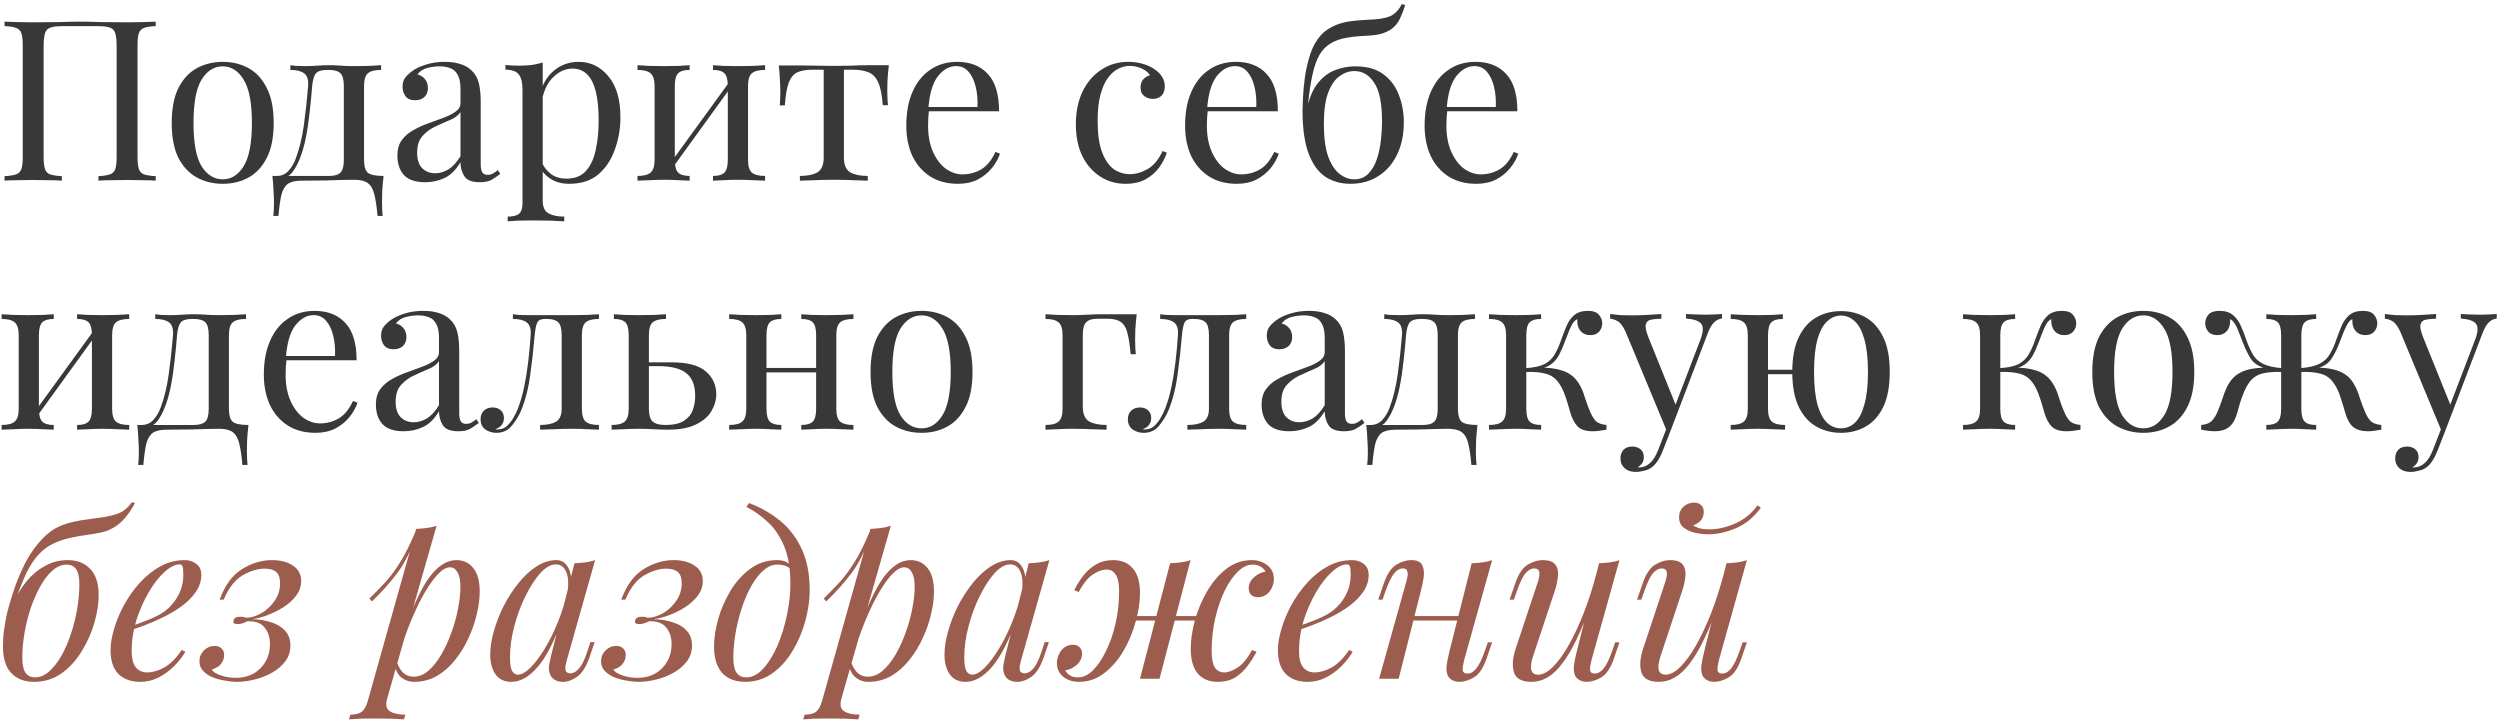
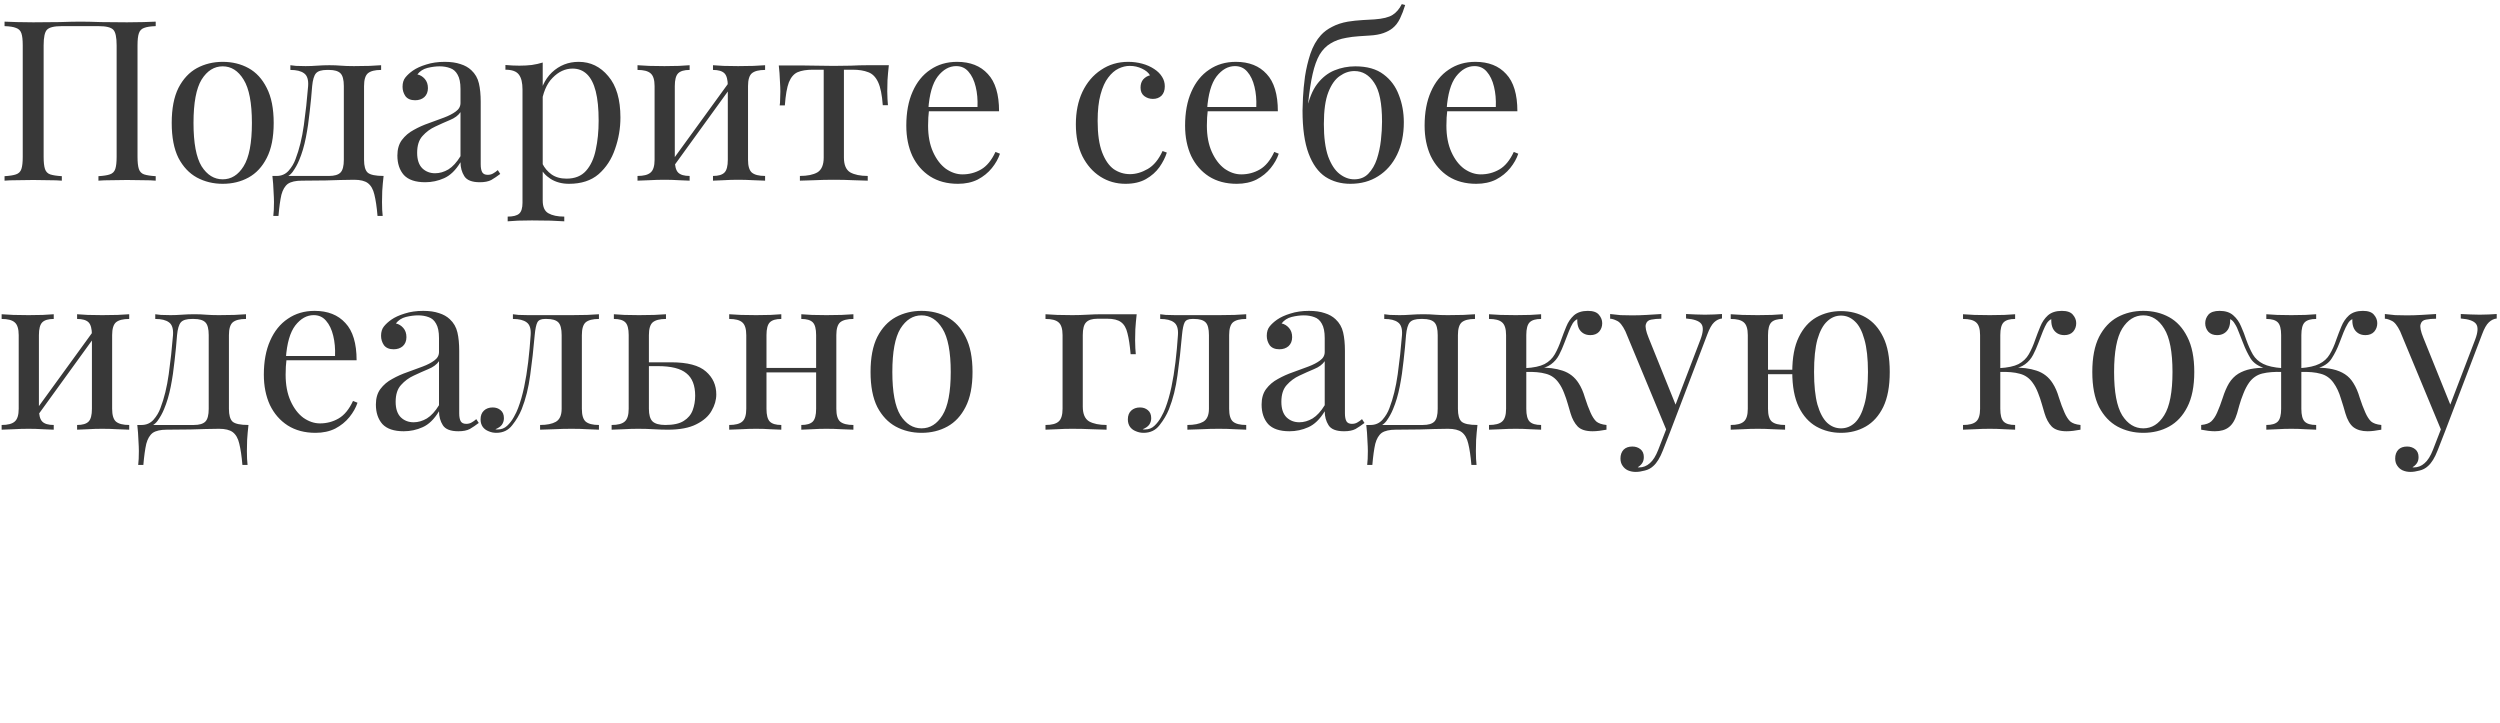
<svg xmlns="http://www.w3.org/2000/svg" width="512" height="148" viewBox="0 0 512 148" fill="none">
  <path d="M31.89 4.432V5.352C30.847 5.383 30.05 5.505 29.498 5.72C28.977 5.904 28.624 6.272 28.44 6.824C28.256 7.345 28.164 8.173 28.164 9.308V32.124C28.164 33.228 28.256 34.056 28.44 34.608C28.624 35.16 28.977 35.528 29.498 35.712C30.05 35.896 30.847 36.019 31.89 36.08V37C31.246 36.939 30.403 36.908 29.36 36.908C28.317 36.877 27.198 36.862 26.002 36.862C24.959 36.862 23.901 36.877 22.828 36.908C21.755 36.908 20.865 36.939 20.16 37V36.08C21.203 36.019 21.985 35.896 22.506 35.712C23.058 35.528 23.426 35.16 23.61 34.608C23.794 34.056 23.886 33.228 23.886 32.124V9.308C23.886 7.621 23.656 6.548 23.196 6.088C22.736 5.597 21.724 5.352 20.16 5.352H12.662C11.098 5.352 10.086 5.597 9.626 6.088C9.166 6.548 8.936 7.621 8.936 9.308V32.124C8.936 33.228 9.028 34.056 9.212 34.608C9.396 35.16 9.749 35.528 10.27 35.712C10.822 35.896 11.619 36.019 12.662 36.08V37C11.957 36.939 11.067 36.908 9.994 36.908C8.951 36.877 7.893 36.862 6.82 36.862C5.624 36.862 4.505 36.877 3.462 36.908C2.419 36.908 1.576 36.939 0.932 37V36.08C1.975 36.019 2.757 35.896 3.278 35.712C3.83 35.528 4.198 35.16 4.382 34.608C4.566 34.056 4.658 33.228 4.658 32.124V9.308C4.658 8.173 4.566 7.345 4.382 6.824C4.198 6.272 3.83 5.904 3.278 5.72C2.757 5.505 1.975 5.383 0.932 5.352V4.432C1.576 4.463 2.419 4.493 3.462 4.524C4.505 4.555 5.624 4.57 6.82 4.57C8.629 4.57 10.423 4.555 12.202 4.524C13.981 4.463 15.407 4.432 16.48 4.432C17.553 4.432 18.964 4.463 20.712 4.524C22.46 4.555 24.223 4.57 26.002 4.57C27.198 4.57 28.317 4.555 29.36 4.524C30.403 4.493 31.246 4.463 31.89 4.432ZM45.61 12.666C47.572 12.666 49.336 13.095 50.9 13.954C52.464 14.813 53.706 16.162 54.626 18.002C55.577 19.842 56.052 22.234 56.052 25.178C56.052 28.122 55.577 30.514 54.626 32.354C53.706 34.163 52.464 35.497 50.9 36.356C49.336 37.215 47.572 37.644 45.61 37.644C43.678 37.644 41.914 37.215 40.32 36.356C38.756 35.497 37.498 34.163 36.548 32.354C35.628 30.514 35.168 28.122 35.168 25.178C35.168 22.234 35.628 19.842 36.548 18.002C37.498 16.162 38.756 14.813 40.32 13.954C41.914 13.095 43.678 12.666 45.61 12.666ZM45.61 13.586C43.862 13.586 42.42 14.491 41.286 16.3C40.182 18.109 39.63 21.069 39.63 25.178C39.63 29.287 40.182 32.247 41.286 34.056C42.42 35.835 43.862 36.724 45.61 36.724C47.358 36.724 48.784 35.835 49.888 34.056C51.023 32.247 51.59 29.287 51.59 25.178C51.59 21.069 51.023 18.109 49.888 16.3C48.784 14.491 47.358 13.586 45.61 13.586ZM78.053 13.356V14.322C76.796 14.322 75.891 14.552 75.339 15.012C74.817 15.472 74.557 16.346 74.557 17.634V32.722C74.557 34.01 74.802 34.884 75.293 35.344C75.814 35.804 76.903 36.034 78.559 36.034C78.436 37.107 78.344 38.135 78.283 39.116C78.252 40.097 78.237 40.849 78.237 41.37C78.237 42.566 78.283 43.517 78.375 44.222H77.317C77.163 42.413 76.949 40.956 76.673 39.852C76.427 38.779 75.983 37.997 75.339 37.506C74.725 37.046 73.79 36.816 72.533 36.816C71.552 36.816 70.632 36.831 69.773 36.862C68.945 36.893 67.918 36.923 66.691 36.954C65.495 36.985 63.87 37 61.815 37C60.557 37 59.607 37.215 58.963 37.644C58.349 38.104 57.905 38.855 57.629 39.898C57.383 40.971 57.184 42.413 57.031 44.222H55.973C56.065 43.517 56.111 42.566 56.111 41.37C56.111 40.849 56.08 40.097 56.019 39.116C55.988 38.135 55.911 37.107 55.789 36.034H67.381C68.485 36.034 69.267 35.804 69.727 35.344C70.187 34.884 70.417 34.01 70.417 32.722V17.634C70.417 16.346 70.187 15.472 69.727 15.012C69.267 14.552 68.485 14.322 67.381 14.322H66.967C65.863 14.322 65.112 14.552 64.713 15.012C64.314 15.472 64.053 16.346 63.931 17.634C63.808 19.29 63.639 21.038 63.425 22.878C63.241 24.687 62.98 26.451 62.643 28.168C62.306 29.885 61.846 31.434 61.263 32.814C60.925 33.642 60.481 34.439 59.929 35.206C59.377 35.942 58.61 36.402 57.629 36.586L56.663 36.034C57.644 36.034 58.457 35.681 59.101 34.976C59.745 34.24 60.22 33.443 60.527 32.584C61.294 30.591 61.861 28.275 62.229 25.638C62.597 23.001 62.888 20.333 63.103 17.634C63.195 16.346 62.919 15.472 62.275 15.012C61.661 14.552 60.726 14.322 59.469 14.322V13.356C59.714 13.387 60.097 13.433 60.619 13.494C61.171 13.525 61.83 13.54 62.597 13.54C63.364 13.54 64.145 13.509 64.943 13.448C65.771 13.387 66.614 13.356 67.473 13.356C68.332 13.356 69.114 13.387 69.819 13.448C70.555 13.509 71.444 13.54 72.487 13.54C73.56 13.54 74.618 13.525 75.661 13.494C76.734 13.433 77.531 13.387 78.053 13.356ZM87.088 37.322C85.094 37.322 83.638 36.831 82.718 35.85C81.829 34.838 81.384 33.504 81.384 31.848C81.384 30.56 81.691 29.502 82.304 28.674C82.948 27.815 83.76 27.125 84.742 26.604C85.723 26.052 86.751 25.592 87.824 25.224C88.928 24.825 89.971 24.442 90.952 24.074C91.933 23.706 92.731 23.292 93.344 22.832C93.988 22.372 94.31 21.789 94.31 21.084V18.232C94.31 16.944 94.111 15.963 93.712 15.288C93.344 14.613 92.838 14.169 92.194 13.954C91.55 13.709 90.829 13.586 90.032 13.586C89.265 13.586 88.437 13.693 87.548 13.908C86.689 14.123 85.999 14.567 85.478 15.242C86.061 15.365 86.567 15.671 86.996 16.162C87.425 16.653 87.64 17.281 87.64 18.048C87.64 18.815 87.394 19.428 86.904 19.888C86.413 20.317 85.784 20.532 85.018 20.532C84.129 20.532 83.469 20.256 83.04 19.704C82.641 19.121 82.442 18.477 82.442 17.772C82.442 16.975 82.641 16.331 83.04 15.84C83.439 15.349 83.945 14.889 84.558 14.46C85.263 13.969 86.168 13.555 87.272 13.218C88.406 12.85 89.679 12.666 91.09 12.666C92.347 12.666 93.421 12.819 94.31 13.126C95.199 13.402 95.935 13.816 96.518 14.368C97.315 15.104 97.837 16.009 98.082 17.082C98.327 18.125 98.45 19.382 98.45 20.854V33.642C98.45 34.378 98.557 34.93 98.772 35.298C98.987 35.635 99.355 35.804 99.876 35.804C100.305 35.804 100.673 35.712 100.98 35.528C101.317 35.344 101.639 35.114 101.946 34.838L102.452 35.62C101.808 36.111 101.195 36.525 100.612 36.862C100.029 37.169 99.247 37.322 98.266 37.322C96.671 37.322 95.613 36.908 95.092 36.08C94.57 35.252 94.31 34.301 94.31 33.228C93.329 34.853 92.209 35.942 90.952 36.494C89.725 37.046 88.437 37.322 87.088 37.322ZM89.112 35.482C90.032 35.482 90.936 35.221 91.826 34.7C92.715 34.148 93.543 33.243 94.31 31.986V22.97C93.85 23.645 93.129 24.181 92.148 24.58C91.197 24.979 90.201 25.423 89.158 25.914C88.146 26.374 87.272 27.018 86.536 27.846C85.8 28.643 85.432 29.793 85.432 31.296C85.432 32.707 85.784 33.765 86.49 34.47C87.195 35.145 88.069 35.482 89.112 35.482ZM111.148 12.804V41.048C111.148 42.367 111.531 43.241 112.298 43.67C113.095 44.13 114.184 44.36 115.564 44.36V45.326C114.889 45.295 113.954 45.249 112.758 45.188C111.562 45.157 110.289 45.142 108.94 45.142C107.989 45.142 107.039 45.157 106.088 45.188C105.168 45.249 104.463 45.295 103.972 45.326V44.36C105.076 44.36 105.858 44.161 106.318 43.762C106.778 43.363 107.008 42.612 107.008 41.508V18.324C107.008 16.944 106.763 15.932 106.272 15.288C105.781 14.613 104.861 14.276 103.512 14.276V13.31C104.493 13.402 105.444 13.448 106.364 13.448C107.253 13.448 108.097 13.402 108.894 13.31C109.722 13.187 110.473 13.019 111.148 12.804ZM118.508 12.666C120.931 12.666 122.955 13.647 124.58 15.61C126.236 17.542 127.064 20.363 127.064 24.074C127.064 26.282 126.696 28.429 125.96 30.514C125.255 32.599 124.135 34.317 122.602 35.666C121.069 36.985 119.045 37.644 116.53 37.644C115.089 37.644 113.831 37.307 112.758 36.632C111.715 35.957 111.01 35.145 110.642 34.194L111.102 33.55C111.531 34.409 112.145 35.129 112.942 35.712C113.77 36.295 114.797 36.586 116.024 36.586C117.741 36.586 119.075 36.049 120.026 34.976C120.977 33.903 121.636 32.477 122.004 30.698C122.403 28.889 122.602 26.895 122.602 24.718C122.602 22.265 122.403 20.256 122.004 18.692C121.605 17.128 121.007 15.963 120.21 15.196C119.413 14.429 118.431 14.046 117.266 14.046C115.763 14.046 114.399 14.675 113.172 15.932C111.945 17.159 111.163 19.029 110.826 21.544L110.274 20.9C110.611 18.293 111.531 16.269 113.034 14.828C114.567 13.387 116.392 12.666 118.508 12.666ZM156.691 13.356V14.322C155.433 14.322 154.529 14.552 153.977 15.012C153.455 15.472 153.195 16.346 153.195 17.634V32.722C153.195 34.01 153.455 34.884 153.977 35.344C154.529 35.804 155.433 36.034 156.691 36.034V37C156.169 36.969 155.372 36.939 154.299 36.908C153.225 36.847 152.183 36.816 151.171 36.816C150.159 36.816 149.162 36.847 148.181 36.908C147.23 36.939 146.509 36.969 146.019 37V36.034C147.123 36.034 147.905 35.804 148.365 35.344C148.825 34.884 149.055 34.01 149.055 32.722V17.634C149.055 16.346 148.825 15.472 148.365 15.012C147.905 14.552 147.123 14.322 146.019 14.322V13.356C146.509 13.387 147.23 13.433 148.181 13.494C149.162 13.525 150.159 13.54 151.171 13.54C152.183 13.54 153.225 13.525 154.299 13.494C155.372 13.433 156.169 13.387 156.691 13.356ZM141.235 13.356V14.322C140.131 14.322 139.349 14.552 138.889 15.012C138.429 15.472 138.199 16.346 138.199 17.634V32.722C138.199 34.01 138.429 34.884 138.889 35.344C139.349 35.804 140.131 36.034 141.235 36.034V37C140.744 36.969 140.008 36.939 139.027 36.908C138.076 36.847 137.095 36.816 136.083 36.816C135.071 36.816 134.028 36.847 132.955 36.908C131.881 36.939 131.084 36.969 130.563 37V36.034C131.82 36.034 132.709 35.804 133.231 35.344C133.783 34.884 134.059 34.01 134.059 32.722V17.634C134.059 16.346 133.783 15.472 133.231 15.012C132.709 14.552 131.82 14.322 130.563 14.322V13.356C131.084 13.387 131.881 13.433 132.955 13.494C134.028 13.525 135.071 13.54 136.083 13.54C137.095 13.54 138.076 13.525 139.027 13.494C140.008 13.433 140.744 13.387 141.235 13.356ZM149.515 16.576L150.251 17.082L137.601 34.562L136.865 34.01L149.515 16.576ZM182.035 13.356C181.913 14.429 181.821 15.457 181.759 16.438C181.729 17.419 181.713 18.171 181.713 18.692C181.713 19.244 181.729 19.781 181.759 20.302C181.79 20.793 181.821 21.207 181.851 21.544H180.793C180.64 19.428 180.318 17.849 179.827 16.806C179.337 15.763 178.662 15.089 177.803 14.782C176.945 14.445 175.887 14.276 174.629 14.276H172.835V32.262C172.835 33.765 173.265 34.777 174.123 35.298C175.013 35.789 176.209 36.034 177.711 36.034V37C177.006 36.969 176.025 36.939 174.767 36.908C173.541 36.847 172.207 36.816 170.765 36.816C169.355 36.816 168.021 36.847 166.763 36.908C165.506 36.939 164.525 36.969 163.819 37V36.034C165.353 36.034 166.549 35.789 167.407 35.298C168.266 34.777 168.695 33.765 168.695 32.262V14.276H166.441C165.184 14.276 164.157 14.445 163.359 14.782C162.593 15.119 161.995 15.809 161.565 16.852C161.167 17.895 160.891 19.474 160.737 21.59H159.679C159.741 21.253 159.771 20.839 159.771 20.348C159.802 19.827 159.817 19.29 159.817 18.738C159.817 18.217 159.787 17.465 159.725 16.484C159.695 15.503 159.618 14.475 159.495 13.402H163.911C164.954 13.402 166.058 13.417 167.223 13.448C168.419 13.479 169.585 13.494 170.719 13.494C171.885 13.494 173.065 13.479 174.261 13.448C175.457 13.387 176.577 13.356 177.619 13.356H182.035ZM196.006 12.666C198.705 12.666 200.805 13.494 202.308 15.15C203.841 16.775 204.608 19.321 204.608 22.786H188.37L188.324 21.912H200.192C200.253 20.409 200.131 19.029 199.824 17.772C199.517 16.484 199.027 15.457 198.352 14.69C197.708 13.923 196.865 13.54 195.822 13.54C194.411 13.54 193.154 14.245 192.05 15.656C190.977 17.067 190.333 19.305 190.118 22.372L190.256 22.556C190.195 23.016 190.149 23.522 190.118 24.074C190.087 24.626 190.072 25.178 190.072 25.73C190.072 27.815 190.409 29.609 191.084 31.112C191.759 32.615 192.633 33.765 193.706 34.562C194.81 35.329 195.945 35.712 197.11 35.712C198.49 35.712 199.763 35.375 200.928 34.7C202.093 34.025 203.075 32.829 203.872 31.112L204.792 31.48C204.455 32.492 203.903 33.473 203.136 34.424C202.369 35.375 201.403 36.157 200.238 36.77C199.073 37.353 197.723 37.644 196.19 37.644C193.982 37.644 192.081 37.138 190.486 36.126C188.922 35.114 187.711 33.719 186.852 31.94C186.024 30.131 185.61 28.061 185.61 25.73C185.61 23.031 186.039 20.716 186.898 18.784C187.757 16.821 188.968 15.319 190.532 14.276C192.096 13.203 193.921 12.666 196.006 12.666ZM231.053 12.666C232.034 12.666 232.985 12.789 233.905 13.034C234.825 13.279 235.653 13.647 236.389 14.138C237.094 14.598 237.631 15.135 237.999 15.748C238.367 16.331 238.551 16.975 238.551 17.68C238.551 18.508 238.321 19.152 237.861 19.612C237.401 20.041 236.818 20.256 236.113 20.256C235.438 20.256 234.84 20.057 234.319 19.658C233.828 19.259 233.583 18.692 233.583 17.956C233.583 17.251 233.767 16.683 234.135 16.254C234.533 15.825 234.993 15.549 235.515 15.426C235.208 14.874 234.656 14.414 233.859 14.046C233.092 13.678 232.264 13.494 231.375 13.494C230.608 13.494 229.841 13.678 229.075 14.046C228.308 14.414 227.603 15.027 226.959 15.886C226.315 16.714 225.793 17.864 225.395 19.336C224.996 20.777 224.797 22.587 224.797 24.764C224.797 27.463 225.103 29.609 225.717 31.204C226.33 32.799 227.127 33.949 228.109 34.654C229.121 35.329 230.225 35.666 231.421 35.666C232.617 35.666 233.828 35.313 235.055 34.608C236.281 33.903 237.293 32.676 238.091 30.928L238.965 31.25C238.658 32.231 238.152 33.228 237.447 34.24C236.741 35.221 235.821 36.034 234.687 36.678C233.552 37.322 232.157 37.644 230.501 37.644C228.599 37.644 226.882 37.153 225.349 36.172C223.815 35.191 222.589 33.795 221.669 31.986C220.779 30.146 220.335 27.969 220.335 25.454C220.335 22.939 220.779 20.731 221.669 18.83C222.589 16.898 223.861 15.395 225.487 14.322C227.112 13.218 228.967 12.666 231.053 12.666ZM253.102 12.666C255.801 12.666 257.901 13.494 259.404 15.15C260.937 16.775 261.704 19.321 261.704 22.786H245.466L245.42 21.912H257.288C257.349 20.409 257.227 19.029 256.92 17.772C256.613 16.484 256.123 15.457 255.448 14.69C254.804 13.923 253.961 13.54 252.918 13.54C251.507 13.54 250.25 14.245 249.146 15.656C248.073 17.067 247.429 19.305 247.214 22.372L247.352 22.556C247.291 23.016 247.245 23.522 247.214 24.074C247.183 24.626 247.168 25.178 247.168 25.73C247.168 27.815 247.505 29.609 248.18 31.112C248.855 32.615 249.729 33.765 250.802 34.562C251.906 35.329 253.041 35.712 254.206 35.712C255.586 35.712 256.859 35.375 258.024 34.7C259.189 34.025 260.171 32.829 260.968 31.112L261.888 31.48C261.551 32.492 260.999 33.473 260.232 34.424C259.465 35.375 258.499 36.157 257.334 36.77C256.169 37.353 254.819 37.644 253.286 37.644C251.078 37.644 249.177 37.138 247.582 36.126C246.018 35.114 244.807 33.719 243.948 31.94C243.12 30.131 242.706 28.061 242.706 25.73C242.706 23.031 243.135 20.716 243.994 18.784C244.853 16.821 246.064 15.319 247.628 14.276C249.192 13.203 251.017 12.666 253.102 12.666ZM287.089 0.844L287.779 1.028C287.473 2.04 287.12 2.96 286.721 3.788C286.323 4.616 285.817 5.275 285.203 5.766C284.713 6.165 284.084 6.502 283.317 6.778C282.551 7.054 281.585 7.223 280.419 7.284C279.929 7.315 279.223 7.361 278.303 7.422C277.383 7.483 276.525 7.591 275.727 7.744C274.47 7.959 273.397 8.342 272.507 8.894C271.618 9.415 270.867 10.182 270.253 11.194C269.671 12.206 269.195 13.525 268.827 15.15C268.459 16.775 268.153 18.769 267.907 21.13L270.207 23.936L267.585 22.648C268.045 20.317 268.766 18.508 269.747 17.22C270.759 15.901 271.94 14.966 273.289 14.414C274.639 13.862 276.065 13.586 277.567 13.586C279.99 13.586 281.922 14.138 283.363 15.242C284.805 16.315 285.847 17.726 286.491 19.474C287.166 21.191 287.503 23.047 287.503 25.04C287.503 27.555 287.043 29.763 286.123 31.664C285.203 33.565 283.915 35.037 282.259 36.08C280.634 37.123 278.733 37.644 276.555 37.644C274.623 37.644 272.921 37.169 271.449 36.218C269.977 35.237 268.827 33.642 267.999 31.434C267.171 29.226 266.757 26.297 266.757 22.648C266.757 22.127 266.788 21.237 266.849 19.98C266.911 18.692 267.049 17.251 267.263 15.656C267.509 14.061 267.877 12.513 268.367 11.01C268.889 9.477 269.609 8.204 270.529 7.192C271.143 6.517 271.909 5.95 272.829 5.49C273.749 4.999 274.823 4.647 276.049 4.432C277 4.279 277.997 4.171 279.039 4.11C280.082 4.049 280.895 4.003 281.477 3.972C283.195 3.849 284.437 3.543 285.203 3.052C285.97 2.561 286.599 1.825 287.089 0.844ZM277.383 14.552C276.341 14.552 275.344 14.889 274.393 15.564C273.443 16.208 272.661 17.312 272.047 18.876C271.434 20.44 271.127 22.617 271.127 25.408C271.127 28.137 271.419 30.345 272.001 32.032C272.615 33.688 273.397 34.884 274.347 35.62C275.298 36.356 276.295 36.724 277.337 36.724C278.533 36.724 279.499 36.341 280.235 35.574C281.002 34.777 281.585 33.78 281.983 32.584C282.382 31.357 282.658 30.069 282.811 28.72C282.965 27.34 283.041 26.067 283.041 24.902C283.041 21.161 282.505 18.508 281.431 16.944C280.389 15.349 279.039 14.552 277.383 14.552ZM302.157 12.666C304.855 12.666 306.956 13.494 308.459 15.15C309.992 16.775 310.759 19.321 310.759 22.786H294.521L294.475 21.912H306.343C306.404 20.409 306.281 19.029 305.975 17.772C305.668 16.484 305.177 15.457 304.503 14.69C303.859 13.923 303.015 13.54 301.973 13.54C300.562 13.54 299.305 14.245 298.201 15.656C297.127 17.067 296.483 19.305 296.269 22.372L296.407 22.556C296.345 23.016 296.299 23.522 296.269 24.074C296.238 24.626 296.223 25.178 296.223 25.73C296.223 27.815 296.56 29.609 297.235 31.112C297.909 32.615 298.783 33.765 299.857 34.562C300.961 35.329 302.095 35.712 303.261 35.712C304.641 35.712 305.913 35.375 307.079 34.7C308.244 34.025 309.225 32.829 310.023 31.112L310.943 31.48C310.605 32.492 310.053 33.473 309.287 34.424C308.52 35.375 307.554 36.157 306.389 36.77C305.223 37.353 303.874 37.644 302.341 37.644C300.133 37.644 298.231 37.138 296.637 36.126C295.073 35.114 293.861 33.719 293.003 31.94C292.175 30.131 291.761 28.061 291.761 25.73C291.761 23.031 292.19 20.716 293.049 18.784C293.907 16.821 295.119 15.319 296.683 14.276C298.247 13.203 300.071 12.666 302.157 12.666ZM26.462 64.356V65.322C25.205 65.322 24.3 65.552 23.748 66.012C23.227 66.472 22.966 67.346 22.966 68.634V83.722C22.966 85.01 23.227 85.884 23.748 86.344C24.3 86.804 25.205 87.034 26.462 87.034V88C25.941 87.969 25.143 87.939 24.07 87.908C22.997 87.847 21.954 87.816 20.942 87.816C19.93 87.816 18.933 87.847 17.952 87.908C17.001 87.939 16.281 87.969 15.79 88V87.034C16.894 87.034 17.676 86.804 18.136 86.344C18.596 85.884 18.826 85.01 18.826 83.722V68.634C18.826 67.346 18.596 66.472 18.136 66.012C17.676 65.552 16.894 65.322 15.79 65.322V64.356C16.281 64.387 17.001 64.433 17.952 64.494C18.933 64.525 19.93 64.54 20.942 64.54C21.954 64.54 22.997 64.525 24.07 64.494C25.143 64.433 25.941 64.387 26.462 64.356ZM11.006 64.356V65.322C9.902 65.322 9.12 65.552 8.66 66.012C8.2 66.472 7.97 67.346 7.97 68.634V83.722C7.97 85.01 8.2 85.884 8.66 86.344C9.12 86.804 9.902 87.034 11.006 87.034V88C10.515 87.969 9.779 87.939 8.798 87.908C7.847 87.847 6.866 87.816 5.854 87.816C4.842 87.816 3.799 87.847 2.726 87.908C1.653 87.939 0.855 87.969 0.334 88V87.034C1.591 87.034 2.481 86.804 3.002 86.344C3.554 85.884 3.83 85.01 3.83 83.722V68.634C3.83 67.346 3.554 66.472 3.002 66.012C2.481 65.552 1.591 65.322 0.334 65.322V64.356C0.855 64.387 1.653 64.433 2.726 64.494C3.799 64.525 4.842 64.54 5.854 64.54C6.866 64.54 7.847 64.525 8.798 64.494C9.779 64.433 10.515 64.387 11.006 64.356ZM19.286 67.576L20.022 68.082L7.372 85.562L6.636 85.01L19.286 67.576ZM50.381 64.356V65.322C49.124 65.322 48.219 65.552 47.667 66.012C47.146 66.472 46.885 67.346 46.885 68.634V83.722C46.885 85.01 47.13 85.884 47.621 86.344C48.142 86.804 49.231 87.034 50.887 87.034C50.764 88.107 50.672 89.135 50.611 90.116C50.58 91.097 50.565 91.849 50.565 92.37C50.565 93.566 50.611 94.517 50.703 95.222H49.645C49.492 93.413 49.277 91.956 49.001 90.852C48.756 89.779 48.311 88.997 47.667 88.506C47.054 88.046 46.118 87.816 44.861 87.816C43.88 87.816 42.96 87.831 42.101 87.862C41.273 87.893 40.246 87.923 39.019 87.954C37.823 87.985 36.198 88 34.143 88C32.886 88 31.935 88.215 31.291 88.644C30.678 89.104 30.233 89.855 29.957 90.898C29.712 91.971 29.512 93.413 29.359 95.222H28.301C28.393 94.517 28.439 93.566 28.439 92.37C28.439 91.849 28.408 91.097 28.347 90.116C28.316 89.135 28.24 88.107 28.117 87.034H39.709C40.813 87.034 41.595 86.804 42.055 86.344C42.515 85.884 42.745 85.01 42.745 83.722V68.634C42.745 67.346 42.515 66.472 42.055 66.012C41.595 65.552 40.813 65.322 39.709 65.322H39.295C38.191 65.322 37.44 65.552 37.041 66.012C36.642 66.472 36.382 67.346 36.259 68.634C36.136 70.29 35.968 72.038 35.753 73.878C35.569 75.687 35.308 77.451 34.971 79.168C34.634 80.885 34.174 82.434 33.591 83.814C33.254 84.642 32.809 85.439 32.257 86.206C31.705 86.942 30.938 87.402 29.957 87.586L28.991 87.034C29.972 87.034 30.785 86.681 31.429 85.976C32.073 85.24 32.548 84.443 32.855 83.584C33.622 81.591 34.189 79.275 34.557 76.638C34.925 74.001 35.216 71.333 35.431 68.634C35.523 67.346 35.247 66.472 34.603 66.012C33.99 65.552 33.054 65.322 31.797 65.322V64.356C32.042 64.387 32.426 64.433 32.947 64.494C33.499 64.525 34.158 64.54 34.925 64.54C35.692 64.54 36.474 64.509 37.271 64.448C38.099 64.387 38.942 64.356 39.801 64.356C40.66 64.356 41.442 64.387 42.147 64.448C42.883 64.509 43.772 64.54 44.815 64.54C45.888 64.54 46.946 64.525 47.989 64.494C49.062 64.433 49.86 64.387 50.381 64.356ZM64.43 63.666C67.129 63.666 69.229 64.494 70.732 66.15C72.265 67.775 73.032 70.321 73.032 73.786H56.794L56.748 72.912H68.616C68.677 71.409 68.555 70.029 68.248 68.772C67.941 67.484 67.451 66.457 66.776 65.69C66.132 64.923 65.289 64.54 64.246 64.54C62.835 64.54 61.578 65.245 60.474 66.656C59.401 68.067 58.757 70.305 58.542 73.372L58.68 73.556C58.619 74.016 58.573 74.522 58.542 75.074C58.511 75.626 58.496 76.178 58.496 76.73C58.496 78.815 58.833 80.609 59.508 82.112C60.183 83.615 61.057 84.765 62.13 85.562C63.234 86.329 64.369 86.712 65.534 86.712C66.914 86.712 68.187 86.375 69.352 85.7C70.517 85.025 71.499 83.829 72.296 82.112L73.216 82.48C72.879 83.492 72.327 84.473 71.56 85.424C70.793 86.375 69.827 87.157 68.662 87.77C67.497 88.353 66.147 88.644 64.614 88.644C62.406 88.644 60.505 88.138 58.91 87.126C57.346 86.114 56.135 84.719 55.276 82.94C54.448 81.131 54.034 79.061 54.034 76.73C54.034 74.031 54.463 71.716 55.322 69.784C56.181 67.821 57.392 66.319 58.956 65.276C60.52 64.203 62.345 63.666 64.43 63.666ZM82.686 88.322C80.692 88.322 79.236 87.831 78.316 86.85C77.426 85.838 76.981 84.504 76.981 82.848C76.981 81.56 77.288 80.502 77.901 79.674C78.546 78.815 79.358 78.125 80.34 77.604C81.321 77.052 82.348 76.592 83.421 76.224C84.525 75.825 85.568 75.442 86.549 75.074C87.531 74.706 88.328 74.292 88.942 73.832C89.585 73.372 89.907 72.789 89.907 72.084V69.232C89.907 67.944 89.708 66.963 89.309 66.288C88.942 65.613 88.436 65.169 87.791 64.954C87.147 64.709 86.427 64.586 85.629 64.586C84.863 64.586 84.035 64.693 83.145 64.908C82.287 65.123 81.597 65.567 81.076 66.242C81.658 66.365 82.164 66.671 82.594 67.162C83.023 67.653 83.237 68.281 83.237 69.048C83.237 69.815 82.992 70.428 82.501 70.888C82.011 71.317 81.382 71.532 80.615 71.532C79.726 71.532 79.067 71.256 78.638 70.704C78.239 70.121 78.04 69.477 78.04 68.772C78.04 67.975 78.239 67.331 78.638 66.84C79.036 66.349 79.542 65.889 80.156 65.46C80.861 64.969 81.766 64.555 82.87 64.218C84.004 63.85 85.277 63.666 86.688 63.666C87.945 63.666 89.018 63.819 89.907 64.126C90.797 64.402 91.533 64.816 92.115 65.368C92.913 66.104 93.434 67.009 93.68 68.082C93.925 69.125 94.047 70.382 94.047 71.854V84.642C94.047 85.378 94.155 85.93 94.37 86.298C94.584 86.635 94.952 86.804 95.474 86.804C95.903 86.804 96.271 86.712 96.578 86.528C96.915 86.344 97.237 86.114 97.543 85.838L98.049 86.62C97.406 87.111 96.792 87.525 96.21 87.862C95.627 88.169 94.845 88.322 93.864 88.322C92.269 88.322 91.211 87.908 90.689 87.08C90.168 86.252 89.907 85.301 89.907 84.228C88.926 85.853 87.807 86.942 86.549 87.494C85.323 88.046 84.035 88.322 82.686 88.322ZM84.71 86.482C85.629 86.482 86.534 86.221 87.424 85.7C88.313 85.148 89.141 84.243 89.907 82.986V73.97C89.448 74.645 88.727 75.181 87.746 75.58C86.795 75.979 85.798 76.423 84.755 76.914C83.743 77.374 82.87 78.018 82.133 78.846C81.397 79.643 81.029 80.793 81.029 82.296C81.029 83.707 81.382 84.765 82.088 85.47C82.793 86.145 83.667 86.482 84.71 86.482ZM122.662 64.356V65.322C121.404 65.322 120.5 65.552 119.948 66.012C119.426 66.472 119.166 67.346 119.166 68.634V83.722C119.166 85.01 119.426 85.884 119.948 86.344C120.5 86.804 121.404 87.034 122.662 87.034V88C122.14 87.969 121.374 87.939 120.362 87.908C119.35 87.847 118.246 87.816 117.05 87.816C115.854 87.816 114.642 87.847 113.416 87.908C112.22 87.939 111.284 87.969 110.61 88V87.034C111.99 87.034 113.063 86.819 113.83 86.39C114.627 85.93 115.026 85.041 115.026 83.722V68.634C115.026 67.346 114.796 66.472 114.336 66.012C113.876 65.552 113.094 65.322 111.99 65.322H111.576C110.809 65.322 110.303 65.552 110.058 66.012C109.812 66.472 109.628 67.346 109.506 68.634C109.26 71.486 108.954 74.215 108.586 76.822C108.248 79.398 107.666 81.729 106.838 83.814C106.378 84.949 105.734 86.037 104.906 87.08C104.108 88.123 103.02 88.644 101.64 88.644C101.088 88.644 100.566 88.537 100.076 88.322C99.585 88.138 99.186 87.847 98.88 87.448C98.573 87.019 98.42 86.497 98.42 85.884C98.42 85.117 98.65 84.519 99.11 84.09C99.57 83.661 100.168 83.446 100.904 83.446C101.548 83.446 102.084 83.63 102.514 83.998C102.974 84.366 103.204 84.918 103.204 85.654C103.204 86.145 103.066 86.589 102.79 86.988C102.514 87.356 102.069 87.663 101.456 87.908C101.517 87.939 101.594 87.954 101.686 87.954C101.808 87.954 101.885 87.954 101.916 87.954C102.682 87.954 103.326 87.709 103.848 87.218C104.4 86.697 104.86 86.099 105.228 85.424C105.626 84.719 105.918 84.105 106.102 83.584C106.592 82.296 107.006 80.855 107.344 79.26C107.681 77.665 107.957 75.963 108.172 74.154C108.386 72.345 108.555 70.505 108.678 68.634C108.77 67.346 108.494 66.472 107.85 66.012C107.236 65.552 106.301 65.322 105.044 65.322V64.356C105.289 64.387 105.672 64.433 106.194 64.494C106.746 64.525 107.405 64.54 108.172 64.54C108.785 64.54 109.414 64.54 110.058 64.54C110.732 64.54 111.407 64.54 112.082 64.54C112.94 64.54 113.722 64.54 114.428 64.54C115.164 64.54 116.053 64.54 117.096 64.54C118.169 64.54 119.227 64.525 120.27 64.494C121.343 64.433 122.14 64.387 122.662 64.356ZM136.392 64.356V65.322C135.134 65.322 134.23 65.552 133.678 66.012C133.156 66.472 132.896 67.346 132.896 68.634V83.722C132.896 84.949 133.141 85.807 133.632 86.298C134.153 86.789 135.027 87.034 136.254 87.034C137.91 87.034 139.167 86.758 140.026 86.206C140.915 85.654 141.528 84.918 141.866 83.998C142.203 83.078 142.372 82.097 142.372 81.054C142.372 78.938 141.774 77.405 140.578 76.454C139.412 75.473 137.465 74.982 134.736 74.982C133.969 74.982 133.202 74.982 132.436 74.982C131.669 74.982 130.902 74.982 130.136 74.982L130.044 74.2C131.301 74.2 132.543 74.2 133.77 74.2C134.996 74.2 136.223 74.2 137.45 74.2C140.792 74.2 143.169 74.829 144.58 76.086C145.99 77.313 146.696 78.877 146.696 80.778C146.696 81.913 146.374 83.032 145.73 84.136C145.116 85.24 144.074 86.16 142.602 86.896C141.16 87.632 139.213 88 136.76 88C135.901 88 134.95 87.969 133.908 87.908C132.865 87.847 131.792 87.816 130.688 87.816C129.737 87.816 128.725 87.847 127.652 87.908C126.578 87.939 125.781 87.969 125.26 88V87.034C126.517 87.034 127.406 86.804 127.928 86.344C128.48 85.884 128.756 85.01 128.756 83.722V68.634C128.756 67.346 128.526 66.472 128.066 66.012C127.606 65.552 126.824 65.322 125.72 65.322V64.356C126.21 64.387 126.931 64.433 127.882 64.494C128.863 64.525 129.86 64.54 130.872 64.54C131.884 64.54 132.926 64.525 134 64.494C135.073 64.433 135.87 64.387 136.392 64.356ZM174.778 64.356V65.322C173.521 65.322 172.616 65.552 172.064 66.012C171.543 66.472 171.282 67.346 171.282 68.634V83.722C171.282 85.01 171.543 85.884 172.064 86.344C172.616 86.804 173.521 87.034 174.778 87.034V88C174.257 87.969 173.459 87.939 172.386 87.908C171.313 87.847 170.27 87.816 169.258 87.816C168.246 87.816 167.249 87.847 166.268 87.908C165.317 87.939 164.597 87.969 164.106 88V87.034C165.21 87.034 165.992 86.804 166.452 86.344C166.912 85.884 167.142 85.01 167.142 83.722V68.634C167.142 67.346 166.912 66.472 166.452 66.012C165.992 65.552 165.21 65.322 164.106 65.322V64.356C164.597 64.387 165.317 64.433 166.268 64.494C167.249 64.525 168.246 64.54 169.258 64.54C170.27 64.54 171.313 64.525 172.386 64.494C173.459 64.433 174.257 64.387 174.778 64.356ZM160.012 64.356V65.322C158.908 65.322 158.126 65.552 157.666 66.012C157.206 66.472 156.976 67.346 156.976 68.634V83.722C156.976 85.01 157.206 85.884 157.666 86.344C158.126 86.804 158.908 87.034 160.012 87.034V88C159.521 87.969 158.785 87.939 157.804 87.908C156.853 87.847 155.872 87.816 154.86 87.816C153.848 87.816 152.805 87.847 151.732 87.908C150.659 87.939 149.861 87.969 149.34 88V87.034C150.597 87.034 151.487 86.804 152.008 86.344C152.56 85.884 152.836 85.01 152.836 83.722V68.634C152.836 67.346 152.56 66.472 152.008 66.012C151.487 65.552 150.597 65.322 149.34 65.322V64.356C149.861 64.387 150.659 64.433 151.732 64.494C152.805 64.525 153.848 64.54 154.86 64.54C155.872 64.54 156.853 64.525 157.804 64.494C158.785 64.433 159.521 64.387 160.012 64.356ZM168.43 75.35V76.27H155.458V75.35H168.43ZM188.731 63.666C190.694 63.666 192.457 64.095 194.021 64.954C195.585 65.813 196.827 67.162 197.747 69.002C198.698 70.842 199.173 73.234 199.173 76.178C199.173 79.122 198.698 81.514 197.747 83.354C196.827 85.163 195.585 86.497 194.021 87.356C192.457 88.215 190.694 88.644 188.731 88.644C186.799 88.644 185.036 88.215 183.441 87.356C181.877 86.497 180.62 85.163 179.669 83.354C178.749 81.514 178.289 79.122 178.289 76.178C178.289 73.234 178.749 70.842 179.669 69.002C180.62 67.162 181.877 65.813 183.441 64.954C185.036 64.095 186.799 63.666 188.731 63.666ZM188.731 64.586C186.983 64.586 185.542 65.491 184.407 67.3C183.303 69.109 182.751 72.069 182.751 76.178C182.751 80.287 183.303 83.247 184.407 85.056C185.542 86.835 186.983 87.724 188.731 87.724C190.479 87.724 191.905 86.835 193.009 85.056C194.144 83.247 194.711 80.287 194.711 76.178C194.711 72.069 194.144 69.109 193.009 67.3C191.905 65.491 190.479 64.586 188.731 64.586ZM232.793 64.356C232.671 65.429 232.579 66.457 232.517 67.438C232.487 68.419 232.471 69.171 232.471 69.692C232.471 70.244 232.487 70.781 232.517 71.302C232.548 71.793 232.579 72.207 232.609 72.544H231.551C231.398 70.735 231.183 69.309 230.907 68.266C230.662 67.193 230.217 66.426 229.573 65.966C228.96 65.506 228.025 65.276 226.767 65.276C226.461 65.276 226.139 65.276 225.801 65.276C225.464 65.276 225.127 65.276 224.789 65.276C223.685 65.276 222.903 65.521 222.443 66.012C221.983 66.472 221.753 67.346 221.753 68.634V83.262C221.753 84.765 222.183 85.777 223.041 86.298C223.931 86.789 225.127 87.034 226.629 87.034V88C225.924 87.969 224.927 87.939 223.639 87.908C222.351 87.847 220.987 87.816 219.545 87.816C218.503 87.816 217.46 87.847 216.417 87.908C215.405 87.939 214.639 87.969 214.117 88V87.034C215.375 87.034 216.264 86.804 216.785 86.344C217.337 85.884 217.613 85.01 217.613 83.722V68.634C217.613 67.346 217.337 66.472 216.785 66.012C216.264 65.552 215.375 65.322 214.117 65.322V64.356C214.639 64.387 215.436 64.433 216.509 64.494C217.583 64.525 218.625 64.54 219.637 64.54C220.649 64.54 221.677 64.509 222.719 64.448C223.762 64.387 224.728 64.356 225.617 64.356H232.793ZM255.226 64.356V65.322C253.969 65.322 253.064 65.552 252.512 66.012C251.991 66.472 251.73 67.346 251.73 68.634V83.722C251.73 85.01 251.991 85.884 252.512 86.344C253.064 86.804 253.969 87.034 255.226 87.034V88C254.705 87.969 253.938 87.939 252.926 87.908C251.914 87.847 250.81 87.816 249.614 87.816C248.418 87.816 247.207 87.847 245.98 87.908C244.784 87.939 243.849 87.969 243.174 88V87.034C244.554 87.034 245.627 86.819 246.394 86.39C247.191 85.93 247.59 85.041 247.59 83.722V68.634C247.59 67.346 247.36 66.472 246.9 66.012C246.44 65.552 245.658 65.322 244.554 65.322H244.14C243.373 65.322 242.867 65.552 242.622 66.012C242.377 66.472 242.193 67.346 242.07 68.634C241.825 71.486 241.518 74.215 241.15 76.822C240.813 79.398 240.23 81.729 239.402 83.814C238.942 84.949 238.298 86.037 237.47 87.08C236.673 88.123 235.584 88.644 234.204 88.644C233.652 88.644 233.131 88.537 232.64 88.322C232.149 88.138 231.751 87.847 231.444 87.448C231.137 87.019 230.984 86.497 230.984 85.884C230.984 85.117 231.214 84.519 231.674 84.09C232.134 83.661 232.732 83.446 233.468 83.446C234.112 83.446 234.649 83.63 235.078 83.998C235.538 84.366 235.768 84.918 235.768 85.654C235.768 86.145 235.63 86.589 235.354 86.988C235.078 87.356 234.633 87.663 234.02 87.908C234.081 87.939 234.158 87.954 234.25 87.954C234.373 87.954 234.449 87.954 234.48 87.954C235.247 87.954 235.891 87.709 236.412 87.218C236.964 86.697 237.424 86.099 237.792 85.424C238.191 84.719 238.482 84.105 238.666 83.584C239.157 82.296 239.571 80.855 239.908 79.26C240.245 77.665 240.521 75.963 240.736 74.154C240.951 72.345 241.119 70.505 241.242 68.634C241.334 67.346 241.058 66.472 240.414 66.012C239.801 65.552 238.865 65.322 237.608 65.322V64.356C237.853 64.387 238.237 64.433 238.758 64.494C239.31 64.525 239.969 64.54 240.736 64.54C241.349 64.54 241.978 64.54 242.622 64.54C243.297 64.54 243.971 64.54 244.646 64.54C245.505 64.54 246.287 64.54 246.992 64.54C247.728 64.54 248.617 64.54 249.66 64.54C250.733 64.54 251.791 64.525 252.834 64.494C253.907 64.433 254.705 64.387 255.226 64.356ZM264.08 88.322C262.087 88.322 260.63 87.831 259.71 86.85C258.821 85.838 258.376 84.504 258.376 82.848C258.376 81.56 258.683 80.502 259.296 79.674C259.94 78.815 260.753 78.125 261.734 77.604C262.715 77.052 263.743 76.592 264.816 76.224C265.92 75.825 266.963 75.442 267.944 75.074C268.925 74.706 269.723 74.292 270.336 73.832C270.98 73.372 271.302 72.789 271.302 72.084V69.232C271.302 67.944 271.103 66.963 270.704 66.288C270.336 65.613 269.83 65.169 269.186 64.954C268.542 64.709 267.821 64.586 267.024 64.586C266.257 64.586 265.429 64.693 264.54 64.908C263.681 65.123 262.991 65.567 262.47 66.242C263.053 66.365 263.559 66.671 263.988 67.162C264.417 67.653 264.632 68.281 264.632 69.048C264.632 69.815 264.387 70.428 263.896 70.888C263.405 71.317 262.777 71.532 262.01 71.532C261.121 71.532 260.461 71.256 260.032 70.704C259.633 70.121 259.434 69.477 259.434 68.772C259.434 67.975 259.633 67.331 260.032 66.84C260.431 66.349 260.937 65.889 261.55 65.46C262.255 64.969 263.16 64.555 264.264 64.218C265.399 63.85 266.671 63.666 268.082 63.666C269.339 63.666 270.413 63.819 271.302 64.126C272.191 64.402 272.927 64.816 273.51 65.368C274.307 66.104 274.829 67.009 275.074 68.082C275.319 69.125 275.442 70.382 275.442 71.854V84.642C275.442 85.378 275.549 85.93 275.764 86.298C275.979 86.635 276.347 86.804 276.868 86.804C277.297 86.804 277.665 86.712 277.972 86.528C278.309 86.344 278.631 86.114 278.938 85.838L279.444 86.62C278.8 87.111 278.187 87.525 277.604 87.862C277.021 88.169 276.239 88.322 275.258 88.322C273.663 88.322 272.605 87.908 272.084 87.08C271.563 86.252 271.302 85.301 271.302 84.228C270.321 85.853 269.201 86.942 267.944 87.494C266.717 88.046 265.429 88.322 264.08 88.322ZM266.104 86.482C267.024 86.482 267.929 86.221 268.818 85.7C269.707 85.148 270.535 84.243 271.302 82.986V73.97C270.842 74.645 270.121 75.181 269.14 75.58C268.189 75.979 267.193 76.423 266.15 76.914C265.138 77.374 264.264 78.018 263.528 78.846C262.792 79.643 262.424 80.793 262.424 82.296C262.424 83.707 262.777 84.765 263.482 85.47C264.187 86.145 265.061 86.482 266.104 86.482ZM302.078 64.356V65.322C300.821 65.322 299.916 65.552 299.364 66.012C298.843 66.472 298.582 67.346 298.582 68.634V83.722C298.582 85.01 298.828 85.884 299.318 86.344C299.84 86.804 300.928 87.034 302.584 87.034C302.462 88.107 302.37 89.135 302.308 90.116C302.278 91.097 302.262 91.849 302.262 92.37C302.262 93.566 302.308 94.517 302.4 95.222H301.342C301.189 93.413 300.974 91.956 300.698 90.852C300.453 89.779 300.008 88.997 299.364 88.506C298.751 88.046 297.816 87.816 296.558 87.816C295.577 87.816 294.657 87.831 293.798 87.862C292.97 87.893 291.943 87.923 290.716 87.954C289.52 87.985 287.895 88 285.84 88C284.583 88 283.632 88.215 282.988 88.644C282.375 89.104 281.93 89.855 281.654 90.898C281.409 91.971 281.21 93.413 281.056 95.222H279.998C280.09 94.517 280.136 93.566 280.136 92.37C280.136 91.849 280.106 91.097 280.044 90.116C280.014 89.135 279.937 88.107 279.814 87.034H291.406C292.51 87.034 293.292 86.804 293.752 86.344C294.212 85.884 294.442 85.01 294.442 83.722V68.634C294.442 67.346 294.212 66.472 293.752 66.012C293.292 65.552 292.51 65.322 291.406 65.322H290.992C289.888 65.322 289.137 65.552 288.738 66.012C288.34 66.472 288.079 67.346 287.956 68.634C287.834 70.29 287.665 72.038 287.45 73.878C287.266 75.687 287.006 77.451 286.668 79.168C286.331 80.885 285.871 82.434 285.288 83.814C284.951 84.642 284.506 85.439 283.954 86.206C283.402 86.942 282.636 87.402 281.654 87.586L280.688 87.034C281.67 87.034 282.482 86.681 283.126 85.976C283.77 85.24 284.246 84.443 284.552 83.584C285.319 81.591 285.886 79.275 286.254 76.638C286.622 74.001 286.914 71.333 287.128 68.634C287.22 67.346 286.944 66.472 286.3 66.012C285.687 65.552 284.752 65.322 283.494 65.322V64.356C283.74 64.387 284.123 64.433 284.644 64.494C285.196 64.525 285.856 64.54 286.622 64.54C287.389 64.54 288.171 64.509 288.968 64.448C289.796 64.387 290.64 64.356 291.498 64.356C292.357 64.356 293.139 64.387 293.844 64.448C294.58 64.509 295.47 64.54 296.512 64.54C297.586 64.54 298.644 64.525 299.686 64.494C300.76 64.433 301.557 64.387 302.078 64.356ZM325.189 63.666C326.263 63.666 327.014 63.927 327.443 64.448C327.903 64.969 328.133 65.552 328.133 66.196C328.133 66.871 327.919 67.453 327.489 67.944C327.06 68.404 326.462 68.634 325.695 68.634C325.143 68.634 324.668 68.511 324.269 68.266C323.871 68.021 323.564 67.683 323.349 67.254C323.135 66.794 323.027 66.273 323.027 65.69C323.027 65.629 323.027 65.567 323.027 65.506C323.027 65.445 323.027 65.399 323.027 65.368C322.69 65.521 322.383 65.797 322.107 66.196C321.862 66.595 321.601 67.131 321.325 67.806C321.049 68.481 320.727 69.309 320.359 70.29C320.053 71.118 319.7 71.915 319.301 72.682C318.903 73.449 318.351 74.093 317.645 74.614C316.94 75.135 315.974 75.473 314.747 75.626L315.161 75.304C317.001 75.243 318.611 75.442 319.991 75.902C321.402 76.362 322.506 77.221 323.303 78.478C323.825 79.275 324.254 80.257 324.591 81.422C324.959 82.587 325.343 83.615 325.741 84.504C326.079 85.271 326.462 85.869 326.891 86.298C327.351 86.697 328.057 86.942 329.007 87.034V88C328.517 88.092 328.026 88.169 327.535 88.23C327.045 88.291 326.585 88.322 326.155 88.322C324.775 88.322 323.763 88 323.119 87.356C322.475 86.681 321.985 85.777 321.647 84.642C321.494 84.121 321.31 83.492 321.095 82.756C320.881 81.989 320.62 81.223 320.313 80.456C320.007 79.659 319.639 78.969 319.209 78.386C318.535 77.435 317.661 76.822 316.587 76.546C315.514 76.239 314.119 76.117 312.401 76.178V75.396C314.088 75.304 315.391 75.028 316.311 74.568C317.231 74.077 317.937 73.403 318.427 72.544C318.918 71.685 319.363 70.673 319.761 69.508C320.068 68.649 320.405 67.775 320.773 66.886C321.141 65.966 321.663 65.199 322.337 64.586C323.043 63.973 323.993 63.666 325.189 63.666ZM315.621 64.356V65.322C314.517 65.322 313.735 65.552 313.275 66.012C312.815 66.472 312.585 67.346 312.585 68.634V83.722C312.585 85.01 312.815 85.884 313.275 86.344C313.735 86.804 314.517 87.034 315.621 87.034V88C315.131 87.969 314.395 87.939 313.413 87.908C312.432 87.847 311.435 87.816 310.423 87.816C309.411 87.816 308.369 87.847 307.295 87.908C306.253 87.939 305.471 87.969 304.949 88V87.034C306.207 87.034 307.096 86.804 307.617 86.344C308.169 85.884 308.445 85.01 308.445 83.722V68.634C308.445 67.346 308.169 66.472 307.617 66.012C307.096 65.552 306.207 65.322 304.949 65.322V64.356C305.471 64.387 306.253 64.433 307.295 64.494C308.369 64.525 309.411 64.54 310.423 64.54C311.435 64.54 312.432 64.525 313.413 64.494C314.395 64.433 315.131 64.387 315.621 64.356ZM352.663 64.31V65.23C352.081 65.291 351.544 65.552 351.053 66.012C350.563 66.472 350.103 67.285 349.673 68.45L342.129 88.23H341.347L332.883 67.852C332.301 66.656 331.718 65.935 331.135 65.69C330.583 65.414 330.123 65.276 329.755 65.276V64.31C330.43 64.402 331.135 64.479 331.871 64.54C332.607 64.571 333.405 64.586 334.263 64.586C335.214 64.586 336.211 64.555 337.253 64.494C338.327 64.433 339.323 64.371 340.243 64.31V65.276C339.477 65.276 338.787 65.337 338.173 65.46C337.591 65.552 337.223 65.874 337.069 66.426C336.916 66.947 337.1 67.852 337.621 69.14L343.279 83.17L343.003 83.262L348.247 69.554C348.83 68.021 348.891 66.947 348.431 66.334C347.971 65.721 346.929 65.353 345.303 65.23V64.31C346.101 64.341 346.76 64.371 347.281 64.402C347.833 64.433 348.462 64.448 349.167 64.448C349.873 64.448 350.501 64.433 351.053 64.402C351.636 64.371 352.173 64.341 352.663 64.31ZM342.129 88.23L340.565 92.232C339.983 93.735 339.323 94.808 338.587 95.452C338.097 95.912 337.514 96.219 336.839 96.372C336.165 96.556 335.551 96.648 334.999 96.648C334.417 96.648 333.88 96.541 333.389 96.326C332.929 96.111 332.561 95.789 332.285 95.36C332.009 94.961 331.871 94.471 331.871 93.888C331.871 93.152 332.086 92.554 332.515 92.094C332.945 91.665 333.543 91.45 334.309 91.45C334.953 91.45 335.505 91.634 335.965 92.002C336.425 92.37 336.655 92.907 336.655 93.612C336.655 94.133 336.533 94.563 336.287 94.9C336.042 95.237 335.751 95.498 335.413 95.682C335.475 95.713 335.521 95.728 335.551 95.728C335.613 95.728 335.659 95.728 335.689 95.728C336.517 95.728 337.253 95.437 337.897 94.854C338.541 94.302 339.109 93.397 339.599 92.14L341.255 87.862L342.129 88.23ZM377.039 63.712C378.91 63.712 380.596 64.141 382.099 65C383.602 65.859 384.798 67.208 385.687 69.048C386.576 70.857 387.021 73.234 387.021 76.178C387.021 79.122 386.576 81.514 385.687 83.354C384.798 85.163 383.602 86.497 382.099 87.356C380.596 88.215 378.91 88.644 377.039 88.644C375.199 88.644 373.512 88.215 371.979 87.356C370.476 86.497 369.28 85.163 368.391 83.354C367.502 81.514 367.057 79.122 367.057 76.178C367.057 73.234 367.502 70.857 368.391 69.048C369.28 67.208 370.476 65.859 371.979 65C373.512 64.141 375.199 63.712 377.039 63.712ZM365.125 64.356V65.322C364.021 65.322 363.239 65.552 362.779 66.012C362.319 66.472 362.089 67.346 362.089 68.634V83.722C362.089 85.01 362.35 85.884 362.871 86.344C363.423 86.804 364.328 87.034 365.585 87.034V88C365.064 87.969 364.251 87.939 363.147 87.908C362.043 87.847 360.985 87.816 359.973 87.816C358.961 87.816 357.918 87.847 356.845 87.908C355.772 87.939 354.974 87.969 354.453 88V87.034C355.71 87.034 356.6 86.804 357.121 86.344C357.673 85.884 357.949 85.01 357.949 83.722V68.634C357.949 67.346 357.673 66.472 357.121 66.012C356.6 65.552 355.71 65.322 354.453 65.322V64.356C354.974 64.387 355.772 64.433 356.845 64.494C357.918 64.525 358.961 64.54 359.973 64.54C360.985 64.54 361.966 64.525 362.917 64.494C363.898 64.433 364.634 64.387 365.125 64.356ZM369.357 75.718V76.638H360.203V75.718H369.357ZM377.039 64.632C375.966 64.632 375.015 65.031 374.187 65.828C373.359 66.595 372.7 67.821 372.209 69.508C371.749 71.195 371.519 73.418 371.519 76.178C371.519 78.907 371.749 81.131 372.209 82.848C372.7 84.535 373.359 85.777 374.187 86.574C375.015 87.341 375.966 87.724 377.039 87.724C378.112 87.724 379.063 87.341 379.891 86.574C380.719 85.777 381.363 84.535 381.823 82.848C382.314 81.131 382.559 78.907 382.559 76.178C382.559 73.418 382.314 71.195 381.823 69.508C381.363 67.821 380.719 66.595 379.891 65.828C379.063 65.031 378.112 64.632 377.039 64.632ZM422.265 63.666C423.339 63.666 424.09 63.927 424.519 64.448C424.979 64.969 425.209 65.552 425.209 66.196C425.209 66.871 424.995 67.453 424.565 67.944C424.136 68.404 423.538 68.634 422.771 68.634C422.219 68.634 421.744 68.511 421.345 68.266C420.947 68.021 420.64 67.683 420.425 67.254C420.211 66.794 420.103 66.273 420.103 65.69C420.103 65.629 420.103 65.567 420.103 65.506C420.103 65.445 420.103 65.399 420.103 65.368C419.766 65.521 419.459 65.797 419.183 66.196C418.938 66.595 418.677 67.131 418.401 67.806C418.125 68.481 417.803 69.309 417.435 70.29C417.129 71.118 416.776 71.915 416.377 72.682C415.979 73.449 415.427 74.093 414.721 74.614C414.016 75.135 413.05 75.473 411.823 75.626L412.237 75.304C414.077 75.243 415.687 75.442 417.067 75.902C418.478 76.362 419.582 77.221 420.379 78.478C420.901 79.275 421.33 80.257 421.667 81.422C422.035 82.587 422.419 83.615 422.817 84.504C423.155 85.271 423.538 85.869 423.967 86.298C424.427 86.697 425.133 86.942 426.083 87.034V88C425.593 88.092 425.102 88.169 424.611 88.23C424.121 88.291 423.661 88.322 423.231 88.322C421.851 88.322 420.839 88 420.195 87.356C419.551 86.681 419.061 85.777 418.723 84.642C418.57 84.121 418.386 83.492 418.171 82.756C417.957 81.989 417.696 81.223 417.389 80.456C417.083 79.659 416.715 78.969 416.285 78.386C415.611 77.435 414.737 76.822 413.663 76.546C412.59 76.239 411.195 76.117 409.477 76.178V75.396C411.164 75.304 412.467 75.028 413.387 74.568C414.307 74.077 415.013 73.403 415.503 72.544C415.994 71.685 416.439 70.673 416.837 69.508C417.144 68.649 417.481 67.775 417.849 66.886C418.217 65.966 418.739 65.199 419.413 64.586C420.119 63.973 421.069 63.666 422.265 63.666ZM412.697 64.356V65.322C411.593 65.322 410.811 65.552 410.351 66.012C409.891 66.472 409.661 67.346 409.661 68.634V83.722C409.661 85.01 409.891 85.884 410.351 86.344C410.811 86.804 411.593 87.034 412.697 87.034V88C412.207 87.969 411.471 87.939 410.489 87.908C409.508 87.847 408.511 87.816 407.499 87.816C406.487 87.816 405.445 87.847 404.371 87.908C403.329 87.939 402.547 87.969 402.025 88V87.034C403.283 87.034 404.172 86.804 404.693 86.344C405.245 85.884 405.521 85.01 405.521 83.722V68.634C405.521 67.346 405.245 66.472 404.693 66.012C404.172 65.552 403.283 65.322 402.025 65.322V64.356C402.547 64.387 403.329 64.433 404.371 64.494C405.445 64.525 406.487 64.54 407.499 64.54C408.511 64.54 409.508 64.525 410.489 64.494C411.471 64.433 412.207 64.387 412.697 64.356ZM438.946 63.666C440.908 63.666 442.672 64.095 444.236 64.954C445.8 65.813 447.042 67.162 447.962 69.002C448.912 70.842 449.388 73.234 449.388 76.178C449.388 79.122 448.912 81.514 447.962 83.354C447.042 85.163 445.8 86.497 444.236 87.356C442.672 88.215 440.908 88.644 438.946 88.644C437.014 88.644 435.25 88.215 433.656 87.356C432.092 86.497 430.834 85.163 429.884 83.354C428.964 81.514 428.504 79.122 428.504 76.178C428.504 73.234 428.964 70.842 429.884 69.002C430.834 67.162 432.092 65.813 433.656 64.954C435.25 64.095 437.014 63.666 438.946 63.666ZM438.946 64.586C437.198 64.586 435.756 65.491 434.622 67.3C433.518 69.109 432.966 72.069 432.966 76.178C432.966 80.287 433.518 83.247 434.622 85.056C435.756 86.835 437.198 87.724 438.946 87.724C440.694 87.724 442.12 86.835 443.224 85.056C444.358 83.247 444.926 80.287 444.926 76.178C444.926 72.069 444.358 69.109 443.224 67.3C442.12 65.491 440.694 64.586 438.946 64.586ZM483.921 63.666C484.994 63.666 485.746 63.927 486.175 64.448C486.635 64.969 486.865 65.552 486.865 66.196C486.865 66.871 486.65 67.453 486.221 67.944C485.792 68.404 485.194 68.634 484.427 68.634C483.875 68.634 483.4 68.511 483.001 68.266C482.602 68.021 482.296 67.683 482.081 67.254C481.866 66.794 481.759 66.273 481.759 65.69C481.759 65.629 481.759 65.567 481.759 65.506C481.759 65.445 481.759 65.399 481.759 65.368C481.391 65.521 481.069 65.843 480.793 66.334C480.517 66.794 480.241 67.361 479.965 68.036C479.72 68.711 479.428 69.462 479.091 70.29C478.662 71.425 478.14 72.467 477.527 73.418C476.944 74.369 475.948 75.043 474.537 75.442L474.491 75.304C475.748 75.304 476.837 75.411 477.757 75.626C478.708 75.841 479.536 76.178 480.241 76.638C480.946 77.098 481.529 77.711 481.989 78.478C482.51 79.306 482.94 80.303 483.277 81.468C483.645 82.603 484.028 83.615 484.427 84.504C484.764 85.271 485.148 85.869 485.577 86.298C486.037 86.697 486.742 86.942 487.693 87.034V88C487.202 88.092 486.712 88.169 486.221 88.23C485.761 88.291 485.316 88.322 484.887 88.322C483.691 88.322 482.725 88.046 481.989 87.494C481.284 86.942 480.732 85.991 480.333 84.642C480.118 83.845 479.812 82.833 479.413 81.606C479.045 80.349 478.539 79.275 477.895 78.386C477.22 77.435 476.346 76.822 475.273 76.546C474.2 76.239 472.804 76.117 471.087 76.178V75.396C472.774 75.273 474.077 74.982 474.997 74.522C475.917 74.062 476.622 73.418 477.113 72.59C477.634 71.731 478.094 70.704 478.493 69.508C478.8 68.649 479.137 67.775 479.505 66.886C479.873 65.966 480.394 65.199 481.069 64.586C481.774 63.973 482.725 63.666 483.921 63.666ZM454.573 63.666C455.769 63.666 456.704 63.973 457.379 64.586C458.084 65.199 458.621 65.966 458.989 66.886C459.388 67.775 459.725 68.649 460.001 69.508C460.43 70.704 460.89 71.731 461.381 72.59C461.872 73.418 462.577 74.062 463.497 74.522C464.417 74.982 465.72 75.273 467.407 75.396V76.178C465.812 76.117 464.448 76.224 463.313 76.5C462.209 76.776 461.304 77.405 460.599 78.386C460.17 78.999 459.786 79.735 459.449 80.594C459.112 81.422 458.836 82.219 458.621 82.986C458.437 83.722 458.284 84.274 458.161 84.642C457.762 85.991 457.195 86.942 456.459 87.494C455.754 88.046 454.803 88.322 453.607 88.322C453.178 88.322 452.718 88.291 452.227 88.23C451.767 88.169 451.292 88.092 450.801 88V87.034C451.752 86.942 452.442 86.697 452.871 86.298C453.331 85.869 453.73 85.271 454.067 84.504C454.466 83.615 454.849 82.603 455.217 81.468C455.585 80.303 456.014 79.306 456.505 78.478C457.026 77.65 457.655 77.006 458.391 76.546C459.158 76.086 460.001 75.764 460.921 75.58C461.872 75.396 462.899 75.304 464.003 75.304L463.957 75.442C462.546 75.043 461.534 74.369 460.921 73.418C460.338 72.467 459.832 71.425 459.403 70.29C459.096 69.493 458.805 68.757 458.529 68.082C458.284 67.377 458.008 66.794 457.701 66.334C457.425 65.843 457.103 65.521 456.735 65.368C456.735 65.399 456.735 65.445 456.735 65.506C456.735 65.567 456.735 65.629 456.735 65.69C456.735 66.273 456.628 66.794 456.413 67.254C456.198 67.683 455.892 68.021 455.493 68.266C455.094 68.511 454.619 68.634 454.067 68.634C453.3 68.634 452.702 68.404 452.273 67.944C451.844 67.453 451.629 66.871 451.629 66.196C451.629 65.552 451.844 64.969 452.273 64.448C452.733 63.927 453.5 63.666 454.573 63.666ZM474.353 64.356V65.322C473.249 65.322 472.467 65.552 472.007 66.012C471.547 66.472 471.317 67.346 471.317 68.634V83.722C471.317 85.01 471.547 85.884 472.007 86.344C472.467 86.804 473.249 87.034 474.353 87.034V88C473.862 87.969 473.126 87.939 472.145 87.908C471.194 87.847 470.228 87.816 469.247 87.816C468.296 87.816 467.33 87.847 466.349 87.908C465.368 87.939 464.632 87.969 464.141 88V87.034C465.245 87.034 466.027 86.804 466.487 86.344C466.947 85.884 467.177 85.01 467.177 83.722V68.634C467.177 67.346 466.947 66.472 466.487 66.012C466.027 65.552 465.245 65.322 464.141 65.322V64.356C464.632 64.387 465.368 64.433 466.349 64.494C467.33 64.525 468.296 64.54 469.247 64.54C470.228 64.54 471.194 64.525 472.145 64.494C473.126 64.433 473.862 64.387 474.353 64.356ZM511.328 64.31V65.23C510.745 65.291 510.208 65.552 509.718 66.012C509.227 66.472 508.767 67.285 508.338 68.45L500.794 88.23H500.012L491.548 67.852C490.965 66.656 490.382 65.935 489.8 65.69C489.248 65.414 488.788 65.276 488.42 65.276V64.31C489.094 64.402 489.8 64.479 490.536 64.54C491.272 64.571 492.069 64.586 492.928 64.586C493.878 64.586 494.875 64.555 495.918 64.494C496.991 64.433 497.988 64.371 498.908 64.31V65.276C498.141 65.276 497.451 65.337 496.838 65.46C496.255 65.552 495.887 65.874 495.734 66.426C495.58 66.947 495.764 67.852 496.286 69.14L501.944 83.17L501.668 83.262L506.912 69.554C507.494 68.021 507.556 66.947 507.096 66.334C506.636 65.721 505.593 65.353 503.968 65.23V64.31C504.765 64.341 505.424 64.371 505.946 64.402C506.498 64.433 507.126 64.448 507.832 64.448C508.537 64.448 509.166 64.433 509.718 64.402C510.3 64.371 510.837 64.341 511.328 64.31ZM500.794 88.23L499.23 92.232C498.647 93.735 497.988 94.808 497.252 95.452C496.761 95.912 496.178 96.219 495.504 96.372C494.829 96.556 494.216 96.648 493.664 96.648C493.081 96.648 492.544 96.541 492.054 96.326C491.594 96.111 491.226 95.789 490.95 95.36C490.674 94.961 490.536 94.471 490.536 93.888C490.536 93.152 490.75 92.554 491.18 92.094C491.609 91.665 492.207 91.45 492.974 91.45C493.618 91.45 494.17 91.634 494.63 92.002C495.09 92.37 495.32 92.907 495.32 93.612C495.32 94.133 495.197 94.563 494.952 94.9C494.706 95.237 494.415 95.498 494.078 95.682C494.139 95.713 494.185 95.728 494.216 95.728C494.277 95.728 494.323 95.728 494.354 95.728C495.182 95.728 495.918 95.437 496.562 94.854C497.206 94.302 497.773 93.397 498.264 92.14L499.92 87.862L500.794 88.23Z" fill="#383838" />
-   <path d="M0.61 132.376C0.61 131.119 0.671 130.076 0.794 129.248C0.917 128.389 1.085 127.377 1.3 126.212C1.668 124.617 2.174 122.854 2.818 120.922C3.462 118.959 4.275 117.027 5.256 115.126C6.268 113.225 7.464 111.569 8.844 110.158C9.58 109.422 10.408 108.778 11.328 108.226C12.279 107.674 13.475 107.229 14.916 106.892C15.989 106.647 17.063 106.463 18.136 106.34C19.209 106.187 20.191 106.049 21.08 105.926C22.46 105.711 23.595 105.42 24.484 105.052C25.404 104.653 26.247 103.917 27.014 102.844L27.658 103.028C27.106 104.04 26.539 104.914 25.956 105.65C25.404 106.355 24.791 106.969 24.116 107.49C23.349 108.042 22.598 108.456 21.862 108.732C21.126 108.977 20.175 109.192 19.01 109.376C18.243 109.499 17.507 109.606 16.802 109.698C16.127 109.79 15.253 109.959 14.18 110.204C12.892 110.511 11.727 110.925 10.684 111.446C9.672 111.937 8.737 112.657 7.878 113.608C7.019 114.528 6.207 115.755 5.44 117.288C4.704 118.821 3.937 120.769 3.14 123.13L0.61 132.376ZM13.628 115.632C12.647 115.632 11.696 116.031 10.776 116.828C9.887 117.595 9.059 118.653 8.292 120.002C7.556 121.321 6.897 122.808 6.314 124.464C5.762 126.12 5.333 127.837 5.026 129.616C4.719 131.395 4.566 133.097 4.566 134.722C4.566 136.102 4.781 137.114 5.21 137.758C5.67 138.402 6.329 138.724 7.188 138.724C8.169 138.724 9.105 138.341 9.994 137.574C10.914 136.777 11.757 135.719 12.524 134.4C13.291 133.051 13.95 131.548 14.502 129.892C15.054 128.236 15.483 126.534 15.79 124.786C16.097 123.007 16.25 121.29 16.25 119.634C16.25 118.223 16.035 117.211 15.606 116.598C15.177 115.954 14.517 115.632 13.628 115.632ZM0.61 132.422C0.61 131.073 0.794 129.601 1.162 128.006C1.53 126.411 2.082 124.832 2.818 123.268C3.554 121.704 4.443 120.278 5.486 118.99C6.559 117.702 7.801 116.675 9.212 115.908C10.623 115.111 12.187 114.712 13.904 114.712C15.805 114.712 17.323 115.31 18.458 116.506C19.623 117.671 20.206 119.481 20.206 121.934C20.206 123.621 19.915 125.491 19.332 127.546C18.749 129.57 17.891 131.502 16.756 133.342C15.652 135.182 14.272 136.7 12.616 137.896C10.96 139.061 9.059 139.644 6.912 139.644C5.011 139.644 3.477 139.046 2.312 137.85C1.177 136.654 0.61 134.845 0.61 132.422ZM25.954 128.558C27.671 127.975 29.22 127.408 30.6 126.856C32.011 126.273 33.13 125.66 33.958 125.016C35.062 124.127 35.936 123.053 36.58 121.796C37.224 120.539 37.546 119.159 37.546 117.656C37.546 116.767 37.484 116.199 37.362 115.954C37.239 115.709 37.055 115.586 36.81 115.586C35.859 115.586 34.816 116.107 33.682 117.15C32.547 118.162 31.474 119.542 30.462 121.29C29.45 123.007 28.607 124.909 27.932 126.994C27.288 129.079 26.966 131.18 26.966 133.296C26.966 134.86 27.257 135.995 27.84 136.7C28.422 137.375 29.189 137.712 30.14 137.712C31.244 137.712 32.409 137.375 33.636 136.7C34.862 136.025 36.059 134.829 37.224 133.112L37.96 133.48C37.377 134.492 36.611 135.473 35.66 136.424C34.709 137.375 33.636 138.157 32.44 138.77C31.274 139.353 30.032 139.644 28.714 139.644C26.843 139.644 25.356 139.107 24.252 138.034C23.178 136.93 22.642 135.305 22.642 133.158C22.642 131.839 22.887 130.367 23.378 128.742C23.869 127.086 24.558 125.445 25.448 123.82C26.368 122.164 27.456 120.646 28.714 119.266C29.971 117.886 31.366 116.782 32.9 115.954C34.433 115.126 36.074 114.712 37.822 114.712C38.773 114.712 39.57 114.973 40.214 115.494C40.889 115.985 41.226 116.736 41.226 117.748C41.226 118.975 40.858 120.125 40.122 121.198C39.416 122.241 38.466 123.207 37.27 124.096C36.105 124.955 34.832 125.721 33.452 126.396C32.072 127.071 30.723 127.653 29.404 128.144C28.085 128.635 26.92 129.033 25.908 129.34L25.954 128.558ZM48.48 138.816C50.474 138.785 52.099 138.126 53.356 136.838C54.645 135.519 55.288 133.879 55.288 131.916C55.288 130.536 54.92 129.401 54.184 128.512C53.479 127.623 52.329 127.193 50.734 127.224C50.428 127.377 50.09 127.515 49.722 127.638C49.355 127.761 49.002 127.822 48.664 127.822C48.542 127.822 48.343 127.791 48.066 127.73C47.821 127.638 47.745 127.408 47.837 127.04C47.959 126.549 48.419 126.304 49.217 126.304C49.676 126.304 49.968 126.35 50.09 126.442C50.213 126.503 50.505 126.519 50.965 126.488C51.915 126.365 52.881 125.997 53.862 125.384C54.844 124.74 55.672 123.912 56.346 122.9C57.021 121.857 57.358 120.707 57.358 119.45C57.358 118.377 57.098 117.61 56.577 117.15C56.055 116.69 55.258 116.46 54.184 116.46C52.774 116.46 51.271 116.92 49.676 117.84C48.112 118.76 46.825 120.416 45.812 122.808H44.984C46.027 119.925 47.53 117.855 49.492 116.598C51.486 115.341 53.556 114.712 55.703 114.712C57.481 114.712 58.922 115.095 60.026 115.862C61.13 116.598 61.682 117.641 61.682 118.99C61.682 120.063 61.345 121.06 60.67 121.98C59.996 122.869 59.137 123.651 58.094 124.326C57.052 125.001 55.948 125.553 54.782 125.982C53.648 126.411 52.59 126.687 51.608 126.81C53.081 126.841 54.399 127.055 55.565 127.454C56.761 127.822 57.711 128.405 58.416 129.202C59.122 129.969 59.474 130.965 59.474 132.192C59.474 133.419 59.122 134.507 58.416 135.458C57.711 136.378 56.791 137.16 55.657 137.804C54.553 138.417 53.356 138.877 52.069 139.184C50.811 139.491 49.6 139.644 48.434 139.644C47.821 139.644 47.085 139.567 46.227 139.414C45.368 139.291 44.525 139.077 43.697 138.77C42.899 138.463 42.224 138.034 41.672 137.482C41.12 136.93 40.844 136.24 40.844 135.412C40.844 134.553 41.151 133.817 41.764 133.204C42.378 132.591 43.114 132.284 43.972 132.284C44.555 132.284 45.015 132.453 45.352 132.79C45.721 133.097 45.904 133.557 45.904 134.17C45.904 134.814 45.69 135.412 45.261 135.964C44.862 136.485 44.233 136.869 43.374 137.114C43.589 137.574 44.233 137.988 45.306 138.356C46.38 138.693 47.438 138.847 48.48 138.816ZM92.128 116.184C91.331 116.184 90.426 116.751 89.414 117.886C88.433 118.99 87.421 120.508 86.378 122.44C85.366 124.341 84.4 126.488 83.48 128.88C82.591 131.272 81.84 133.756 81.226 136.332L82.054 131.364C84.048 125.353 85.934 121.075 87.712 118.53C89.522 115.985 91.438 114.712 93.462 114.712C94.904 114.712 96.054 115.249 96.912 116.322C97.802 117.395 98.246 119.021 98.246 121.198C98.246 122.578 98.047 124.096 97.648 125.752C97.28 127.408 96.713 129.049 95.946 130.674C95.21 132.299 94.29 133.802 93.186 135.182C92.113 136.531 90.871 137.62 89.46 138.448C88.05 139.245 86.486 139.644 84.768 139.644C83.848 139.644 83.02 139.368 82.284 138.816C81.579 138.264 81.104 137.467 80.858 136.424L81.226 135.504C81.656 136.639 82.146 137.436 82.698 137.896C83.281 138.356 83.956 138.586 84.722 138.586C85.765 138.586 86.762 138.187 87.712 137.39C88.663 136.562 89.537 135.473 90.334 134.124C91.132 132.775 91.822 131.287 92.404 129.662C93.018 128.006 93.478 126.365 93.784 124.74C94.122 123.084 94.29 121.566 94.29 120.186C94.29 118.837 94.091 117.84 93.692 117.196C93.324 116.521 92.803 116.184 92.128 116.184ZM85.228 108.318C85.964 108.287 86.685 108.226 87.39 108.134C88.126 108.042 88.801 107.889 89.414 107.674L79.294 143.048C78.926 144.336 79.11 145.21 79.846 145.67C80.582 146.13 81.64 146.36 83.02 146.36L82.744 147.326C82.131 147.295 81.257 147.249 80.122 147.188C79.018 147.157 77.838 147.142 76.58 147.142C75.63 147.142 74.664 147.157 73.682 147.188C72.701 147.249 71.965 147.295 71.474 147.326L71.75 146.36C72.854 146.36 73.652 146.145 74.142 145.716C74.633 145.317 75.032 144.581 75.338 143.508L85.228 108.318ZM75.66 122.578C76.856 121.413 77.976 120.263 79.018 119.128C80.061 117.963 81.073 116.583 82.054 114.988C83.036 113.393 84.032 111.385 85.044 108.962L85.182 109.698C84.14 112.826 82.852 115.402 81.318 117.426C79.785 119.45 78.068 121.367 76.166 123.176L75.66 122.578ZM106.056 138.172C106.792 138.172 107.636 137.712 108.586 136.792C109.537 135.841 110.503 134.569 111.484 132.974C112.466 131.379 113.37 129.57 114.198 127.546C115.026 125.522 115.686 123.421 116.176 121.244L115.394 126.212C113.646 131.119 111.883 134.584 110.104 136.608C108.356 138.632 106.562 139.644 104.722 139.644C103.281 139.644 102.192 139.123 101.456 138.08C100.751 137.037 100.398 135.703 100.398 134.078C100.398 132.606 100.644 131.011 101.134 129.294C101.625 127.546 102.3 125.813 103.158 124.096C104.048 122.379 105.06 120.815 106.194 119.404C107.329 117.993 108.556 116.859 109.874 116C111.224 115.141 112.588 114.712 113.968 114.712C115.042 114.712 115.854 115.249 116.406 116.322C116.989 117.365 117.112 118.837 116.774 120.738L116.268 121.014C116.483 119.389 116.376 118.085 115.946 117.104C115.517 116.092 114.812 115.586 113.83 115.586C112.818 115.586 111.76 116.184 110.656 117.38C109.583 118.576 108.571 120.14 107.62 122.072C106.67 123.973 105.903 126.043 105.32 128.282C104.738 130.49 104.446 132.606 104.446 134.63C104.446 135.949 104.584 136.869 104.86 137.39C105.167 137.911 105.566 138.172 106.056 138.172ZM117.648 115.356C118.384 115.325 119.12 115.264 119.856 115.172C120.592 115.08 121.267 114.927 121.88 114.712L116.13 135.044C116.069 135.32 115.977 135.688 115.854 136.148C115.762 136.577 115.762 136.976 115.854 137.344C115.977 137.712 116.299 137.896 116.82 137.896C117.434 137.896 118.032 137.559 118.614 136.884C119.197 136.209 119.78 134.983 120.362 133.204L120.914 131.502H121.788L120.638 134.86C119.964 136.7 119.136 137.957 118.154 138.632C117.173 139.307 116.238 139.644 115.348 139.644C114.152 139.644 113.309 139.245 112.818 138.448C112.42 137.743 112.312 136.93 112.496 136.01C112.68 135.059 112.895 134.109 113.14 133.158L117.648 115.356ZM130.733 138.816C132.726 138.785 134.351 138.126 135.609 136.838C136.897 135.519 137.541 133.879 137.541 131.916C137.541 130.536 137.173 129.401 136.437 128.512C135.731 127.623 134.581 127.193 132.987 127.224C132.68 127.377 132.343 127.515 131.975 127.638C131.607 127.761 131.254 127.822 130.917 127.822C130.794 127.822 130.595 127.791 130.319 127.73C130.073 127.638 129.997 127.408 130.089 127.04C130.211 126.549 130.671 126.304 131.469 126.304C131.929 126.304 132.22 126.35 132.343 126.442C132.465 126.503 132.757 126.519 133.217 126.488C134.167 126.365 135.133 125.997 136.115 125.384C137.096 124.74 137.924 123.912 138.599 122.9C139.273 121.857 139.611 120.707 139.611 119.45C139.611 118.377 139.35 117.61 138.829 117.15C138.307 116.69 137.51 116.46 136.437 116.46C135.026 116.46 133.523 116.92 131.929 117.84C130.365 118.76 129.077 120.416 128.065 122.808H127.237C128.279 119.925 129.782 117.855 131.745 116.598C133.738 115.341 135.808 114.712 137.955 114.712C139.733 114.712 141.175 115.095 142.279 115.862C143.383 116.598 143.935 117.641 143.935 118.99C143.935 120.063 143.597 121.06 142.923 121.98C142.248 122.869 141.389 123.651 140.347 124.326C139.304 125.001 138.2 125.553 137.035 125.982C135.9 126.411 134.842 126.687 133.861 126.81C135.333 126.841 136.651 127.055 137.817 127.454C139.013 127.822 139.963 128.405 140.669 129.202C141.374 129.969 141.727 130.965 141.727 132.192C141.727 133.419 141.374 134.507 140.669 135.458C139.963 136.378 139.043 137.16 137.909 137.804C136.805 138.417 135.609 138.877 134.321 139.184C133.063 139.491 131.852 139.644 130.687 139.644C130.073 139.644 129.337 139.567 128.479 139.414C127.62 139.291 126.777 139.077 125.949 138.77C125.151 138.463 124.477 138.034 123.924 137.482C123.372 136.93 123.096 136.24 123.096 135.412C123.096 134.553 123.403 133.817 124.016 133.204C124.63 132.591 125.366 132.284 126.225 132.284C126.807 132.284 127.267 132.453 127.605 132.79C127.973 133.097 128.157 133.557 128.157 134.17C128.157 134.814 127.942 135.412 127.513 135.964C127.114 136.485 126.485 136.869 125.627 137.114C125.841 137.574 126.485 137.988 127.559 138.356C128.632 138.693 129.69 138.847 130.733 138.816ZM161.872 119.634C161.872 116.537 161.458 113.976 160.63 111.952C159.802 109.928 158.698 108.272 157.318 106.984C155.968 105.696 154.481 104.638 152.856 103.81L153.408 103.028C155.861 103.948 158.023 105.19 159.894 106.754C161.764 108.318 163.221 110.265 164.264 112.596C165.306 114.927 165.828 117.687 165.828 120.876C165.828 122.839 165.536 124.909 164.954 127.086C164.371 129.263 163.512 131.303 162.378 133.204C161.274 135.105 159.894 136.654 158.238 137.85C156.582 139.046 154.68 139.644 152.534 139.644C151.276 139.644 150.172 139.383 149.222 138.862C148.271 138.341 147.535 137.543 147.014 136.47C146.492 135.397 146.232 134.047 146.232 132.422C146.232 130.735 146.508 128.88 147.06 126.856C147.642 124.801 148.486 122.854 149.59 121.014C150.694 119.174 152.043 117.671 153.638 116.506C155.232 115.31 157.057 114.712 159.112 114.712C160.093 114.712 160.829 114.896 161.32 115.264C161.81 115.601 162.209 115.939 162.516 116.276L162.194 116.828C161.887 116.429 161.488 116.138 160.998 115.954C160.538 115.739 159.909 115.632 159.112 115.632C158.161 115.632 157.241 116.031 156.352 116.828C155.462 117.595 154.634 118.653 153.868 120.002C153.132 121.321 152.488 122.808 151.936 124.464C151.384 126.12 150.954 127.837 150.648 129.616C150.341 131.395 150.188 133.097 150.188 134.722C150.188 136.102 150.402 137.114 150.832 137.758C151.292 138.402 151.951 138.724 152.81 138.724C154.067 138.724 155.232 138.126 156.306 136.93C157.41 135.734 158.376 134.185 159.204 132.284C160.032 130.352 160.676 128.282 161.136 126.074C161.626 123.835 161.872 121.689 161.872 119.634ZM185.162 116.184C184.364 116.184 183.46 116.751 182.448 117.886C181.466 118.99 180.454 120.508 179.412 122.44C178.4 124.341 177.434 126.488 176.514 128.88C175.624 131.272 174.873 133.756 174.26 136.332L175.088 131.364C177.081 125.353 178.967 121.075 180.746 118.53C182.555 115.985 184.472 114.712 186.496 114.712C187.937 114.712 189.087 115.249 189.946 116.322C190.835 117.395 191.28 119.021 191.28 121.198C191.28 122.578 191.08 124.096 190.682 125.752C190.314 127.408 189.746 129.049 188.98 130.674C188.244 132.299 187.324 133.802 186.22 135.182C185.146 136.531 183.904 137.62 182.494 138.448C181.083 139.245 179.519 139.644 177.802 139.644C176.882 139.644 176.054 139.368 175.318 138.816C174.612 138.264 174.137 137.467 173.892 136.424L174.26 135.504C174.689 136.639 175.18 137.436 175.732 137.896C176.314 138.356 176.989 138.586 177.756 138.586C178.798 138.586 179.795 138.187 180.746 137.39C181.696 136.562 182.57 135.473 183.368 134.124C184.165 132.775 184.855 131.287 185.438 129.662C186.051 128.006 186.511 126.365 186.818 124.74C187.155 123.084 187.324 121.566 187.324 120.186C187.324 118.837 187.124 117.84 186.726 117.196C186.358 116.521 185.836 116.184 185.162 116.184ZM178.262 108.318C178.998 108.287 179.718 108.226 180.424 108.134C181.16 108.042 181.834 107.889 182.448 107.674L172.328 143.048C171.96 144.336 172.144 145.21 172.88 145.67C173.616 146.13 174.674 146.36 176.054 146.36L175.778 147.326C175.164 147.295 174.29 147.249 173.156 147.188C172.052 147.157 170.871 147.142 169.614 147.142C168.663 147.142 167.697 147.157 166.716 147.188C165.734 147.249 164.998 147.295 164.508 147.326L164.784 146.36C165.888 146.36 166.685 146.145 167.176 145.716C167.666 145.317 168.065 144.581 168.372 143.508L178.262 108.318ZM168.694 122.578C169.89 121.413 171.009 120.263 172.052 119.128C173.094 117.963 174.106 116.583 175.088 114.988C176.069 113.393 177.066 111.385 178.078 108.962L178.216 109.698C177.173 112.826 175.885 115.402 174.352 117.426C172.818 119.45 171.101 121.367 169.2 123.176L168.694 122.578ZM199.09 138.172C199.826 138.172 200.669 137.712 201.62 136.792C202.57 135.841 203.536 134.569 204.518 132.974C205.499 131.379 206.404 129.57 207.232 127.546C208.06 125.522 208.719 123.421 209.21 121.244L208.428 126.212C206.68 131.119 204.916 134.584 203.138 136.608C201.39 138.632 199.596 139.644 197.756 139.644C196.314 139.644 195.226 139.123 194.49 138.08C193.784 137.037 193.432 135.703 193.432 134.078C193.432 132.606 193.677 131.011 194.168 129.294C194.658 127.546 195.333 125.813 196.192 124.096C197.081 122.379 198.093 120.815 199.228 119.404C200.362 117.993 201.589 116.859 202.908 116C204.257 115.141 205.622 114.712 207.002 114.712C208.075 114.712 208.888 115.249 209.44 116.322C210.022 117.365 210.145 118.837 209.808 120.738L209.302 121.014C209.516 119.389 209.409 118.085 208.98 117.104C208.55 116.092 207.845 115.586 206.864 115.586C205.852 115.586 204.794 116.184 203.69 117.38C202.616 118.576 201.604 120.14 200.654 122.072C199.703 123.973 198.936 126.043 198.354 128.282C197.771 130.49 197.48 132.606 197.48 134.63C197.48 135.949 197.618 136.869 197.894 137.39C198.2 137.911 198.599 138.172 199.09 138.172ZM210.682 115.356C211.418 115.325 212.154 115.264 212.89 115.172C213.626 115.08 214.3 114.927 214.914 114.712L209.164 135.044C209.102 135.32 209.01 135.688 208.888 136.148C208.796 136.577 208.796 136.976 208.888 137.344C209.01 137.712 209.332 137.896 209.854 137.896C210.467 137.896 211.065 137.559 211.648 136.884C212.23 136.209 212.813 134.983 213.396 133.204L213.948 131.502H214.822L213.672 134.86C212.997 136.7 212.169 137.957 211.188 138.632C210.206 139.307 209.271 139.644 208.382 139.644C207.186 139.644 206.342 139.245 205.852 138.448C205.453 137.743 205.346 136.93 205.53 136.01C205.714 135.059 205.928 134.109 206.174 133.158L210.682 115.356ZM229.654 126.166H247.594V127.086H229.654V126.166ZM219.994 120.876C220.515 119.833 221.128 118.852 221.834 117.932C222.57 116.981 223.428 116.215 224.41 115.632C225.422 115.019 226.602 114.712 227.952 114.712C229.7 114.712 231.049 115.279 232 116.414C232.981 117.518 233.472 119.205 233.472 121.474C233.472 123.253 233.18 125.185 232.598 127.27C232.046 129.355 231.218 131.349 230.114 133.25C229.04 135.121 227.722 136.654 226.158 137.85C224.624 139.046 222.892 139.644 220.96 139.644C219.733 139.644 218.675 139.307 217.786 138.632C216.896 137.927 216.452 136.961 216.452 135.734C216.452 135.151 216.59 134.584 216.866 134.032C217.111 133.449 217.479 132.974 217.97 132.606C218.46 132.238 219.043 132.054 219.718 132.054C220.362 132.054 220.837 132.238 221.144 132.606C221.45 132.943 221.604 133.357 221.604 133.848C221.604 134.737 221.251 135.504 220.546 136.148C219.84 136.761 219.043 137.145 218.154 137.298C218.399 137.727 218.736 138.08 219.166 138.356C219.595 138.601 220.147 138.724 220.822 138.724C221.834 138.724 222.83 138.249 223.812 137.298C224.793 136.347 225.682 135.044 226.48 133.388C227.308 131.732 227.967 129.846 228.458 127.73C228.948 125.614 229.194 123.391 229.194 121.06C229.194 119.496 228.964 118.377 228.504 117.702C228.074 116.997 227.446 116.644 226.618 116.644C225.79 116.644 224.854 116.981 223.812 117.656C222.8 118.331 221.834 119.527 220.914 121.244L219.994 120.876ZM239.636 115.356C240.402 115.325 241.138 115.264 241.844 115.172C242.58 115.08 243.239 114.927 243.822 114.712L237.474 139C237.474 139 237.336 139 237.06 139C236.784 139 236.446 139 236.048 139C235.68 139 235.296 139 234.898 139C234.499 139 234.162 139 233.886 139C233.61 139 233.472 139 233.472 139L239.636 115.356ZM256.518 115.632C255.506 115.632 254.509 116.107 253.528 117.058C252.546 118.009 251.642 119.312 250.814 120.968C250.016 122.624 249.372 124.51 248.882 126.626C248.391 128.742 248.146 130.965 248.146 133.296C248.146 134.86 248.36 135.995 248.79 136.7C249.25 137.375 249.894 137.712 250.722 137.712C251.55 137.712 252.47 137.375 253.482 136.7C254.524 136.025 255.506 134.829 256.426 133.112L257.346 133.48C256.824 134.492 256.196 135.473 255.46 136.424C254.754 137.375 253.911 138.157 252.93 138.77C251.948 139.353 250.768 139.644 249.388 139.644C247.64 139.644 246.275 139.077 245.294 137.942C244.343 136.807 243.868 135.121 243.868 132.882C243.868 131.103 244.144 129.171 244.696 127.086C245.278 125.001 246.106 123.023 247.18 121.152C248.284 119.251 249.602 117.702 251.136 116.506C252.7 115.31 254.448 114.712 256.38 114.712C257.606 114.712 258.664 115.065 259.554 115.77C260.443 116.445 260.888 117.395 260.888 118.622C260.888 119.205 260.75 119.787 260.474 120.37C260.228 120.922 259.86 121.382 259.37 121.75C258.879 122.118 258.296 122.302 257.622 122.302C256.978 122.302 256.502 122.133 256.196 121.796C255.889 121.428 255.736 120.999 255.736 120.508C255.736 119.619 256.088 118.867 256.794 118.254C257.499 117.61 258.296 117.211 259.186 117.058C258.94 116.629 258.603 116.291 258.174 116.046C257.744 115.77 257.192 115.632 256.518 115.632ZM265.028 128.558C266.745 127.975 268.294 127.408 269.674 126.856C271.085 126.273 272.204 125.66 273.032 125.016C274.136 124.127 275.01 123.053 275.654 121.796C276.298 120.539 276.62 119.159 276.62 117.656C276.62 116.767 276.559 116.199 276.436 115.954C276.313 115.709 276.129 115.586 275.884 115.586C274.933 115.586 273.891 116.107 272.756 117.15C271.621 118.162 270.548 119.542 269.536 121.29C268.524 123.007 267.681 124.909 267.006 126.994C266.362 129.079 266.04 131.18 266.04 133.296C266.04 134.86 266.331 135.995 266.914 136.7C267.497 137.375 268.263 137.712 269.214 137.712C270.318 137.712 271.483 137.375 272.71 136.7C273.937 136.025 275.133 134.829 276.298 133.112L277.034 133.48C276.451 134.492 275.685 135.473 274.734 136.424C273.783 137.375 272.71 138.157 271.514 138.77C270.349 139.353 269.107 139.644 267.788 139.644C265.917 139.644 264.43 139.107 263.326 138.034C262.253 136.93 261.716 135.305 261.716 133.158C261.716 131.839 261.961 130.367 262.452 128.742C262.943 127.086 263.633 125.445 264.522 123.82C265.442 122.164 266.531 120.646 267.788 119.266C269.045 117.886 270.441 116.782 271.974 115.954C273.507 115.126 275.148 114.712 276.896 114.712C277.847 114.712 278.644 114.973 279.288 115.494C279.963 115.985 280.3 116.736 280.3 117.748C280.3 118.975 279.932 120.125 279.196 121.198C278.491 122.241 277.54 123.207 276.344 124.096C275.179 124.955 273.906 125.721 272.526 126.396C271.146 127.071 269.797 127.653 268.478 128.144C267.159 128.635 265.994 129.033 264.982 129.34L265.028 128.558ZM287.923 126.166H300.343V127.086H287.923V126.166ZM286.451 139H282.449L287.969 119.266C288.061 118.959 288.153 118.591 288.245 118.162C288.337 117.702 288.321 117.303 288.199 116.966C288.107 116.598 287.815 116.414 287.325 116.414C286.65 116.414 286.037 116.767 285.485 117.472C284.933 118.177 284.35 119.389 283.737 121.106L283.139 122.808H282.265L283.415 119.45C284.089 117.518 284.948 116.245 285.991 115.632C287.033 115.019 288.03 114.712 288.981 114.712C290.207 114.712 290.974 115.065 291.281 115.77C291.618 116.445 291.71 117.288 291.557 118.3C291.403 119.281 291.204 120.232 290.959 121.152L286.451 139ZM299.883 135.09C299.668 135.918 299.561 136.608 299.561 137.16C299.591 137.681 299.913 137.942 300.527 137.942C301.201 137.942 301.815 137.589 302.367 136.884C302.949 136.148 303.532 134.937 304.115 133.25L304.713 131.548H305.587L304.437 134.906C303.762 136.838 302.903 138.111 301.861 138.724C300.818 139.337 299.821 139.644 298.871 139.644C298.38 139.644 297.92 139.537 297.491 139.322C297.061 139.107 296.739 138.801 296.525 138.402C296.279 137.881 296.187 137.221 296.249 136.424C296.341 135.627 296.555 134.553 296.893 133.204L301.401 115.356C302.167 115.325 302.903 115.264 303.609 115.172C304.345 115.08 305.004 114.927 305.587 114.712L299.883 135.09ZM326.1 123.084C324.996 126.151 323.938 128.742 322.926 130.858C321.914 132.974 320.902 134.676 319.89 135.964C318.909 137.252 317.897 138.187 316.854 138.77C315.842 139.353 314.784 139.644 313.68 139.644C311.656 139.644 310.445 138.985 310.046 137.666C309.647 136.317 309.785 134.661 310.46 132.698L314.922 119.266C315.229 118.346 315.336 117.641 315.244 117.15C315.152 116.659 314.799 116.414 314.186 116.414C313.603 116.414 313.021 116.736 312.438 117.38C311.886 118.024 311.288 119.266 310.644 121.106L310.046 122.808H309.172L310.322 119.45C310.997 117.518 311.855 116.245 312.898 115.632C313.941 115.019 314.937 114.712 315.888 114.712C317.237 114.712 318.127 115.034 318.556 115.678C319.016 116.291 319.185 117.089 319.062 118.07C318.97 119.051 318.74 120.079 318.372 121.152L314.002 134.308C313.143 136.884 313.481 138.172 315.014 138.172C315.934 138.172 316.915 137.666 317.958 136.654C319.031 135.611 320.105 134.155 321.178 132.284C322.251 130.413 323.294 128.205 324.306 125.66C325.318 123.084 326.223 120.263 327.02 117.196L326.1 123.084ZM325.962 135.09C325.747 135.918 325.64 136.608 325.64 137.16C325.671 137.681 325.993 137.942 326.606 137.942C327.281 137.942 327.894 137.589 328.446 136.884C329.029 136.148 329.611 134.937 330.194 133.25L330.792 131.548H331.666L330.516 134.906C329.841 136.838 328.983 138.111 327.94 138.724C326.897 139.337 325.901 139.644 324.95 139.644C324.459 139.644 323.999 139.537 323.57 139.322C323.141 139.107 322.819 138.801 322.604 138.402C322.359 137.881 322.267 137.221 322.328 136.424C322.42 135.627 322.635 134.553 322.972 133.204L327.48 115.356C328.247 115.325 328.983 115.264 329.688 115.172C330.424 115.08 331.083 114.927 331.666 114.712L325.962 135.09ZM352.2 123.084C351.096 126.151 350.038 128.742 349.026 130.858C348.014 132.974 347.002 134.676 345.99 135.964C345.008 137.252 343.996 138.187 342.954 138.77C341.942 139.353 340.884 139.644 339.78 139.644C337.756 139.644 336.544 138.985 336.146 137.666C335.747 136.317 335.885 134.661 336.56 132.698L341.022 119.266C341.328 118.346 341.436 117.641 341.344 117.15C341.252 116.659 340.899 116.414 340.286 116.414C339.703 116.414 339.12 116.736 338.538 117.38C337.986 118.024 337.388 119.266 336.744 121.106L336.146 122.808H335.272L336.422 119.45C337.096 117.518 337.955 116.245 338.998 115.632C340.04 115.019 341.037 114.712 341.988 114.712C343.337 114.712 344.226 115.034 344.656 115.678C345.116 116.291 345.284 117.089 345.162 118.07C345.07 119.051 344.84 120.079 344.472 121.152L340.102 134.308C339.243 136.884 339.58 138.172 341.114 138.172C342.034 138.172 343.015 137.666 344.058 136.654C345.131 135.611 346.204 134.155 347.278 132.284C348.351 130.413 349.394 128.205 350.406 125.66C351.418 123.084 352.322 120.263 353.12 117.196L352.2 123.084ZM352.062 135.09C351.847 135.918 351.74 136.608 351.74 137.16C351.77 137.681 352.092 137.942 352.706 137.942C353.38 137.942 353.994 137.589 354.546 136.884C355.128 136.148 355.711 134.937 356.294 133.25L356.892 131.548H357.766L356.616 134.906C355.941 136.838 355.082 138.111 354.04 138.724C352.997 139.337 352 139.644 351.05 139.644C350.559 139.644 350.099 139.537 349.67 139.322C349.24 139.107 348.918 138.801 348.704 138.402C348.458 137.881 348.366 137.221 348.428 136.424C348.52 135.627 348.734 134.553 349.072 133.204L353.58 115.356C354.346 115.325 355.082 115.264 355.788 115.172C356.524 115.08 357.183 114.927 357.766 114.712L352.062 135.09ZM346.772 107.582C347.017 107.797 347.431 107.996 348.014 108.18C348.627 108.333 349.317 108.41 350.084 108.41C351.801 108.41 353.595 107.996 355.466 107.168C357.336 106.309 358.824 105.083 359.927 103.488L360.618 103.994C359.176 105.957 357.474 107.352 355.512 108.18C353.549 109.008 351.663 109.422 349.854 109.422C349.056 109.422 348.182 109.33 347.232 109.146C346.312 108.931 345.514 108.579 344.84 108.088C344.196 107.567 343.874 106.846 343.874 105.926C343.874 105.037 344.18 104.316 344.794 103.764C345.407 103.212 346.128 102.936 346.956 102.936C347.569 102.936 348.044 103.105 348.382 103.442C348.75 103.749 348.934 104.224 348.934 104.868C348.934 105.543 348.734 106.11 348.336 106.57C347.937 107.03 347.416 107.367 346.772 107.582Z" fill="#9C5D4E" />
</svg>